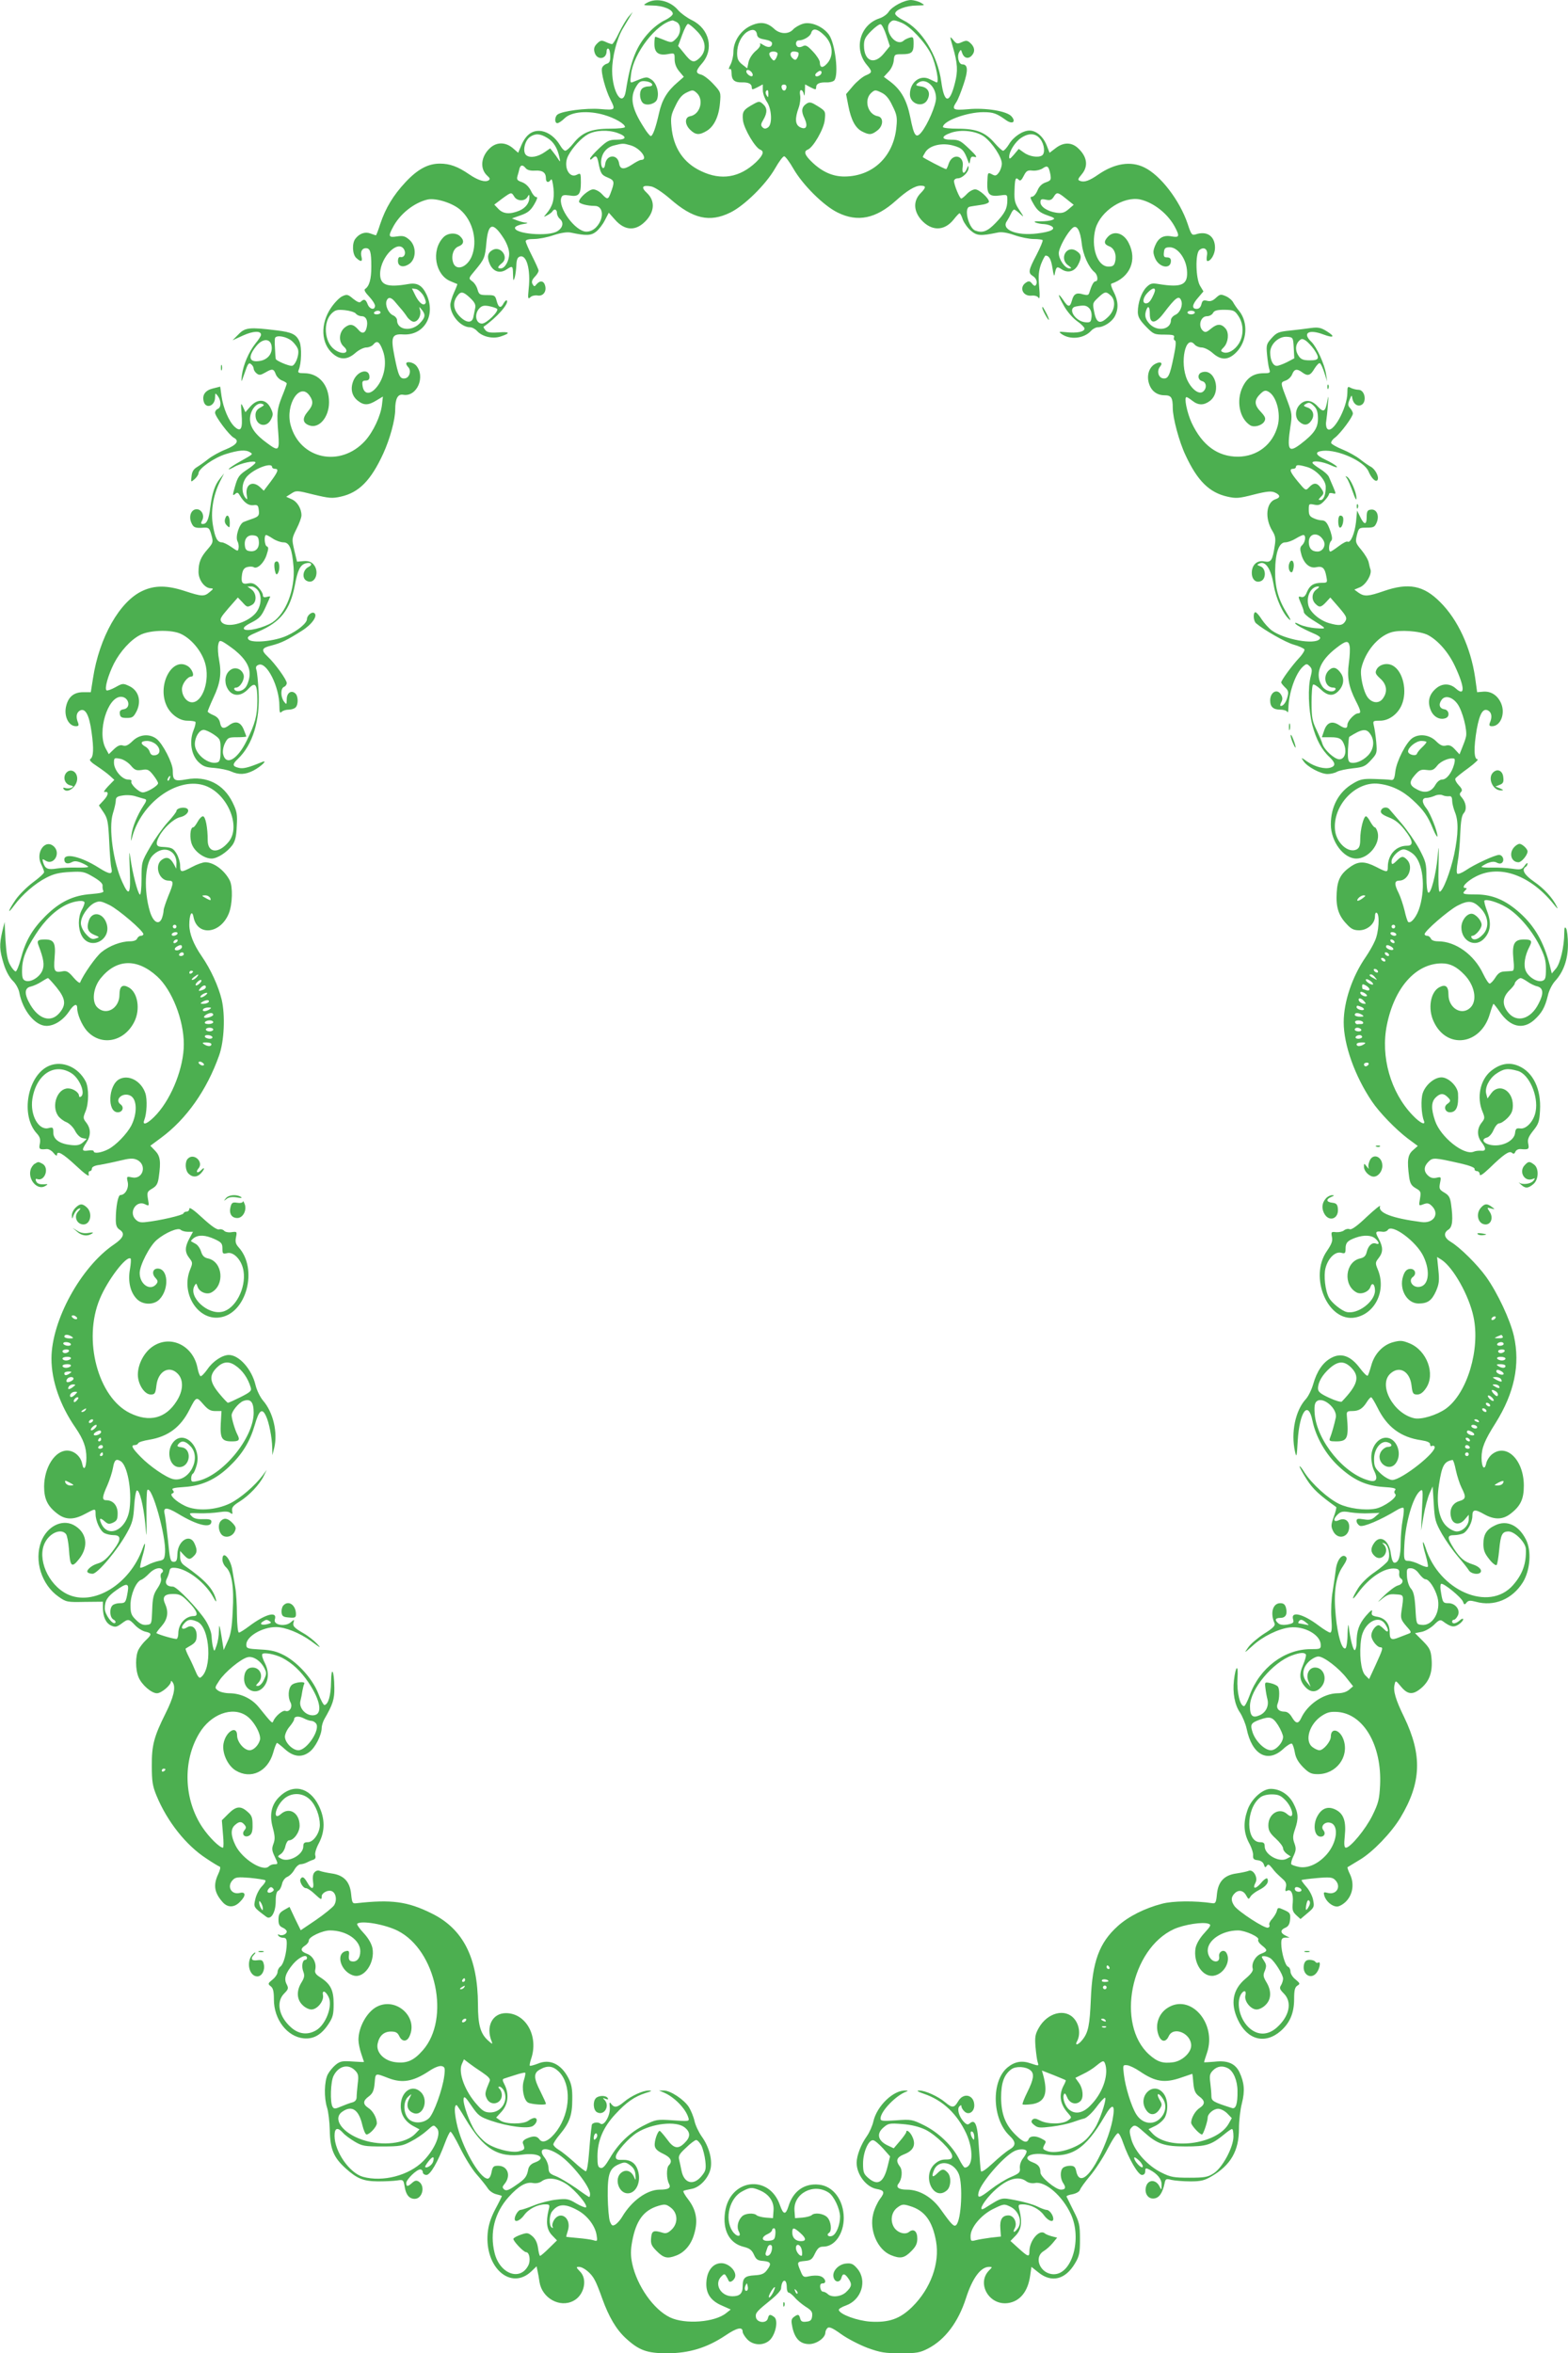
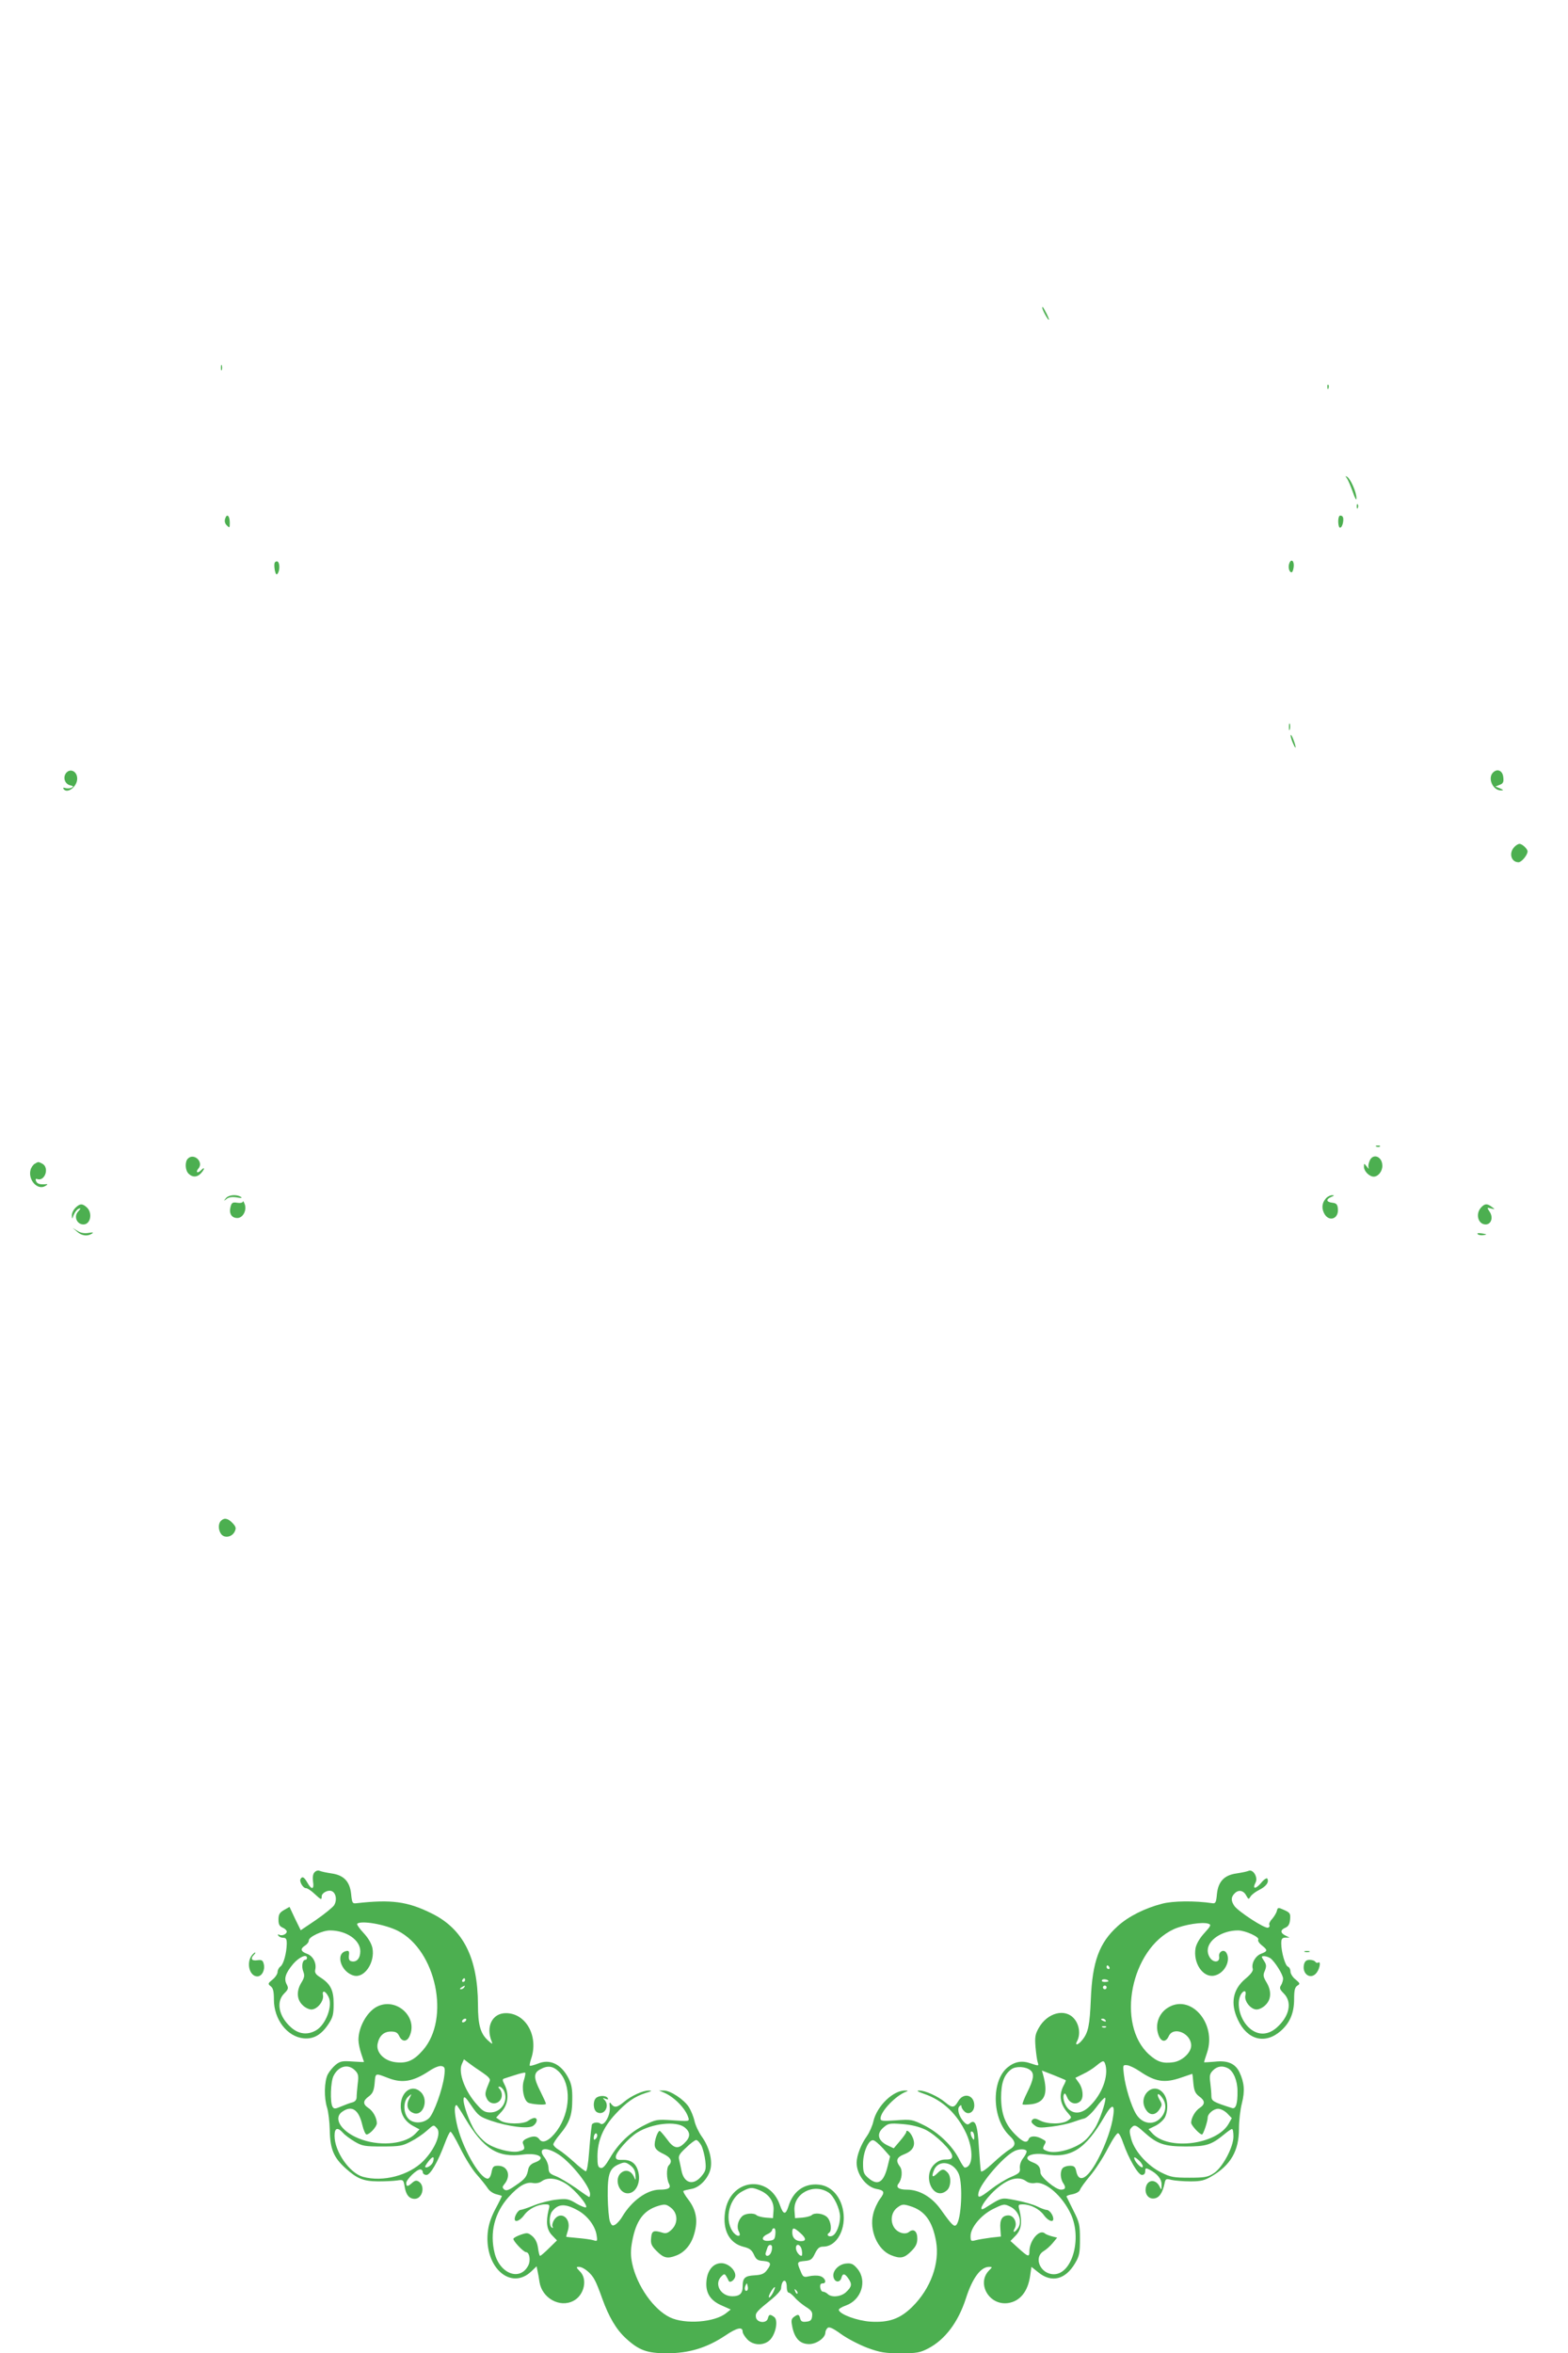
<svg xmlns="http://www.w3.org/2000/svg" version="1.0" width="853pt" height="1280pt" viewBox="0 0 853 1280" preserveAspectRatio="xMidYMid meet">
  <g transform="translate(0,1280) scale(0.1,-0.1)" fill="#4caf50" stroke="none">
-     <path d="M3520 12785 c-24 -14 -23 -14 28 -15 58 0 112 -22 112 -45 0 -8 -20 -24 -45 -36 -24 -11 -63 -41 -85 -66 -68 -73 -100 -154 -125 -315 -15 -99 -74 -14 -75 107 0 75 25 173 58 229 11 18 27 46 37 62 l17 29 -22 -25 c-12 -14 -35 -53 -52 -87 -16 -35 -34 -63 -38 -63 -5 0 -21 5 -35 12 -22 10 -29 9 -47 -9 -15 -15 -19 -28 -14 -46 11 -46 66 -42 66 5 0 10 5 16 10 13 6 -3 10 -22 10 -42 0 -26 -5 -36 -20 -40 -10 -3 -22 -13 -25 -23 -7 -22 19 -119 46 -172 29 -57 27 -58 -57 -51 -76 6 -206 -11 -231 -30 -16 -12 -17 -47 -1 -47 7 0 25 12 40 27 37 36 128 43 214 18 59 -17 114 -49 114 -66 0 -5 -37 -9 -82 -9 -101 0 -151 -20 -198 -79 -18 -23 -38 -41 -45 -41 -6 0 -18 12 -27 28 -26 44 -63 72 -101 79 -48 7 -83 -16 -109 -73 l-19 -45 -30 26 c-40 33 -87 33 -123 0 -50 -46 -57 -113 -15 -151 15 -13 16 -19 7 -25 -19 -12 -58 0 -106 33 -61 42 -105 58 -159 58 -65 0 -122 -31 -188 -102 -66 -71 -107 -139 -136 -225 -11 -35 -22 -63 -24 -63 -2 0 -16 5 -30 10 -29 11 -60 0 -82 -29 -19 -25 -16 -85 5 -104 25 -23 35 -21 29 4 -8 29 2 49 23 49 24 0 30 -19 30 -101 0 -68 -11 -106 -34 -121 -7 -5 1 -19 22 -41 17 -18 32 -41 32 -50 0 -26 -29 -20 -40 8 -10 27 -20 31 -37 14 -7 -7 -19 -2 -42 16 -28 24 -34 25 -58 14 -16 -7 -43 -35 -62 -63 -60 -88 -55 -196 11 -251 40 -34 79 -32 121 5 19 17 46 30 60 30 13 0 30 7 37 15 21 26 35 17 53 -33 26 -70 5 -163 -47 -212 -32 -29 -59 -19 -64 24 -3 21 1 26 17 26 14 0 21 6 21 19 0 48 -60 37 -85 -14 -21 -45 -13 -88 22 -115 33 -26 57 -25 101 2 l35 21 -5 -45 c-7 -60 -47 -146 -92 -196 -134 -147 -355 -100 -405 86 -30 111 50 236 103 160 22 -31 20 -52 -10 -87 -31 -37 -28 -62 9 -75 53 -19 107 45 107 126 0 94 -55 158 -136 158 -31 0 -35 3 -29 18 15 34 17 122 5 152 -17 41 -41 53 -125 63 -147 18 -171 16 -207 -21 l-33 -33 57 26 c55 25 98 27 98 4 0 -6 -13 -27 -30 -47 -37 -47 -66 -115 -74 -172 -3 -25 -3 -38 0 -30 3 8 12 34 21 58 12 35 18 41 29 31 8 -6 14 -17 14 -24 0 -7 7 -19 16 -26 14 -11 21 -10 46 4 39 23 47 22 58 -8 5 -14 21 -30 35 -35 14 -5 25 -13 25 -16 0 -4 -11 -35 -25 -69 -28 -71 -30 -88 -21 -202 7 -96 2 -100 -60 -54 -65 47 -94 87 -94 132 0 47 37 93 66 82 14 -5 12 -8 -10 -20 -18 -10 -26 -22 -26 -41 0 -57 59 -73 84 -24 13 26 13 33 -2 63 -24 49 -70 52 -109 9 l-28 -32 -13 29 c-12 25 -12 22 -8 -37 7 -83 -3 -103 -38 -71 -31 29 -62 102 -71 167 l-7 51 -40 -10 c-41 -10 -59 -35 -50 -70 11 -44 62 -26 62 22 1 25 1 25 15 7 19 -26 19 -62 0 -70 -8 -3 -15 -12 -15 -21 0 -20 77 -123 102 -136 32 -17 16 -39 -45 -64 -31 -12 -74 -36 -93 -51 -20 -16 -48 -36 -63 -45 -18 -11 -27 -25 -29 -50 -4 -33 -4 -33 17 -15 12 11 21 25 21 32 0 25 84 84 148 104 70 22 109 25 132 10 17 -11 19 -9 -52 -49 -32 -18 -60 -36 -63 -42 -4 -5 9 0 27 10 36 22 118 39 118 25 0 -5 -22 -23 -48 -40 -41 -27 -49 -39 -63 -88 -14 -49 -15 -55 -1 -44 12 11 17 10 26 -6 23 -39 47 -57 74 -54 24 3 27 -1 30 -28 3 -27 -1 -33 -30 -44 -18 -6 -42 -15 -52 -19 -24 -9 -47 -81 -34 -105 5 -9 8 -26 6 -37 -3 -19 -4 -19 -40 6 -20 14 -43 25 -51 25 -24 0 -37 24 -48 89 -14 75 0 163 35 236 l25 50 -23 -29 c-27 -33 -42 -78 -52 -156 -8 -65 -19 -90 -40 -90 -12 0 -12 4 -4 20 14 26 -3 60 -30 60 -29 0 -44 -36 -30 -71 12 -29 21 -33 72 -29 24 1 28 -4 38 -40 11 -39 9 -43 -20 -77 -38 -43 -50 -72 -50 -124 0 -44 34 -89 67 -89 15 -1 15 -3 -6 -20 -30 -26 -43 -25 -135 5 -97 32 -165 32 -231 1 -124 -57 -235 -253 -269 -475 l-12 -76 -41 0 c-49 0 -79 -23 -92 -71 -16 -56 11 -114 52 -114 14 0 17 4 12 18 -13 31 -10 54 8 66 30 18 52 -20 65 -115 13 -92 11 -137 -7 -148 -7 -5 6 -19 36 -38 27 -18 58 -41 71 -53 l24 -22 -34 -35 c-18 -19 -27 -33 -19 -31 24 5 22 -16 -5 -45 l-26 -28 25 -37 c22 -33 26 -51 31 -157 3 -66 8 -132 12 -147 9 -37 -9 -36 -70 3 -95 60 -186 81 -186 44 0 -21 17 -27 40 -15 14 8 29 7 55 -4 19 -8 35 -18 35 -21 0 -3 -28 -5 -62 -4 -35 1 -83 -1 -108 -5 -50 -8 -64 -2 -75 32 -6 22 -5 22 14 10 43 -26 82 39 46 76 -47 47 -104 -29 -71 -95 9 -18 16 -37 16 -43 0 -6 -27 -31 -60 -55 -32 -24 -75 -66 -95 -95 -42 -61 -48 -86 -7 -30 43 58 113 119 174 150 40 21 71 28 128 31 69 4 79 2 128 -27 36 -21 52 -37 50 -48 -1 -9 1 -22 4 -28 5 -8 -16 -13 -66 -17 -98 -7 -171 -42 -250 -121 -71 -71 -108 -135 -133 -232 -10 -38 -23 -69 -28 -68 -6 1 -19 16 -29 34 -15 25 -21 60 -26 134 l-5 101 -13 -53 c-16 -72 -15 -99 8 -174 12 -40 31 -74 49 -92 17 -16 32 -44 36 -64 18 -98 86 -182 148 -182 43 0 91 31 123 79 25 38 44 46 44 18 0 -34 25 -91 51 -122 76 -87 203 -64 259 46 35 68 20 162 -31 189 -33 18 -49 5 -49 -40 0 -75 -73 -117 -121 -69 -31 31 -22 107 18 157 86 107 198 111 308 11 81 -74 145 -237 145 -369 0 -124 -63 -286 -146 -379 -46 -51 -83 -69 -69 -33 14 36 17 111 6 145 -22 67 -91 104 -142 77 -60 -32 -67 -180 -8 -180 26 0 36 28 15 43 -36 26 13 69 54 47 36 -19 38 -96 4 -163 -24 -45 -84 -107 -125 -128 -39 -20 -79 -25 -79 -11 0 5 -14 7 -30 4 -35 -5 -37 2 -10 43 25 38 25 75 0 108 -18 23 -19 27 -5 61 19 45 19 129 1 164 -40 77 -125 114 -196 86 -120 -48 -162 -272 -68 -371 15 -17 19 -30 15 -53 -7 -31 -2 -34 37 -30 11 1 28 -9 38 -22 9 -12 18 -17 18 -10 0 26 31 9 103 -58 48 -45 73 -63 70 -50 -3 11 0 20 6 20 6 0 11 6 11 14 0 9 16 17 43 20 23 4 72 14 109 23 53 13 72 14 92 5 58 -26 35 -110 -27 -96 -28 6 -29 5 -22 -26 7 -33 -14 -70 -40 -70 -13 0 -25 -65 -25 -134 0 -30 5 -44 20 -54 32 -20 23 -45 -30 -81 -180 -122 -340 -414 -340 -621 0 -120 47 -255 131 -376 43 -63 59 -107 59 -163 0 -56 -15 -76 -23 -32 -8 40 -44 71 -82 71 -66 0 -124 -91 -125 -195 0 -69 19 -108 73 -149 43 -33 88 -34 149 -1 58 31 58 31 58 0 0 -38 25 -92 48 -104 12 -6 34 -11 51 -11 40 0 41 -24 2 -76 -35 -49 -59 -70 -91 -79 -31 -9 -61 -35 -54 -46 3 -5 15 -9 28 -9 27 0 138 132 188 225 28 50 34 74 38 143 3 45 9 83 15 85 14 3 35 -79 45 -178 8 -90 8 -90 7 42 -1 72 1 135 5 139 25 24 102 -252 96 -340 -3 -37 -6 -41 -33 -46 -16 -3 -45 -13 -63 -23 -19 -10 -36 -16 -39 -14 -2 3 3 29 11 58 19 63 20 99 2 47 -70 -197 -269 -317 -410 -249 -104 51 -166 194 -121 281 27 53 88 78 114 46 6 -7 13 -43 16 -80 6 -99 15 -107 56 -55 54 69 41 147 -32 185 -64 32 -143 -9 -175 -91 -39 -104 2 -235 95 -300 41 -29 47 -30 142 -28 l99 1 0 -33 c0 -49 16 -84 45 -97 22 -10 30 -8 55 10 37 28 41 28 75 -8 15 -16 41 -32 56 -35 36 -8 36 -15 3 -46 -14 -13 -32 -36 -40 -51 -18 -34 -18 -109 0 -151 17 -41 70 -87 100 -87 24 0 76 44 76 64 0 6 5 3 11 -7 16 -27 3 -80 -40 -166 -63 -126 -76 -174 -75 -286 0 -84 4 -110 26 -163 58 -140 160 -269 271 -341 34 -23 66 -42 72 -44 6 -2 3 -18 -8 -41 -28 -60 -21 -102 26 -154 27 -29 62 -28 92 3 34 33 33 57 0 49 -47 -12 -73 36 -38 71 14 15 29 16 92 11 41 -4 79 -10 84 -13 5 -3 -3 -18 -18 -33 -15 -15 -31 -47 -36 -70 -10 -44 -11 -43 60 -96 25 -19 51 24 51 85 0 35 5 53 14 57 8 3 16 19 20 35 3 17 15 34 28 40 13 5 31 23 40 40 9 16 24 29 33 29 8 0 23 4 33 9 9 5 25 12 35 15 13 4 16 12 12 25 -3 11 5 38 20 66 34 65 34 133 -1 204 -51 102 -142 121 -216 46 -42 -42 -53 -97 -34 -166 12 -45 13 -62 4 -87 -10 -26 -9 -37 5 -67 21 -44 21 -45 -1 -45 -10 0 -23 -5 -30 -12 -31 -31 -145 41 -181 115 -26 53 -27 89 -3 110 23 21 36 21 52 2 10 -12 10 -18 0 -30 -19 -23 3 -44 28 -28 12 8 17 24 16 58 0 39 -5 52 -28 71 -37 33 -62 30 -103 -11 l-36 -36 6 -74 c4 -41 4 -75 0 -75 -18 0 -76 57 -112 111 -101 151 -108 360 -17 511 62 104 179 148 256 96 41 -27 83 -103 74 -133 -9 -30 -35 -55 -56 -55 -30 0 -68 45 -68 80 0 59 -62 23 -74 -44 -9 -50 22 -119 66 -146 83 -50 174 -7 204 96 8 30 18 54 21 54 3 0 23 -16 44 -35 47 -42 92 -46 134 -13 31 24 64 90 65 128 0 14 7 36 15 50 45 78 55 107 54 170 -1 96 -17 123 -18 30 -1 -72 -15 -121 -36 -124 -5 0 -20 27 -33 62 -30 77 -108 166 -183 207 -42 22 -70 30 -131 33 -73 4 -78 6 -78 27 0 44 87 95 161 95 51 0 128 -31 191 -76 52 -39 58 -41 33 -15 -16 17 -50 44 -75 58 -52 30 -60 40 -52 62 4 13 1 12 -16 -3 -30 -26 -96 -15 -87 15 16 48 -51 31 -142 -38 -24 -18 -48 -33 -53 -33 -6 0 -10 40 -11 98 0 53 -4 120 -9 147 -5 28 -12 70 -16 95 -10 64 -54 111 -54 57 0 -13 9 -32 19 -41 32 -29 45 -107 37 -239 -4 -91 -11 -130 -28 -165 l-21 -47 -12 75 c-11 67 -13 70 -14 29 0 -25 -6 -61 -13 -80 -12 -34 -12 -34 -19 -9 -4 14 -7 41 -8 61 -1 21 -14 55 -32 84 -40 63 -157 185 -178 185 -33 0 -46 17 -34 42 7 13 13 32 15 43 3 16 10 19 33 17 67 -7 162 -81 205 -159 14 -26 19 -30 15 -13 -15 58 -59 106 -169 183 -19 13 -26 27 -26 49 l0 32 20 -22 c25 -26 33 -27 54 -6 19 18 20 34 4 69 -25 56 -91 15 -93 -58 -1 -34 -5 -42 -20 -42 -18 0 -21 12 -31 117 -7 65 -15 129 -18 142 -10 39 10 40 72 3 105 -64 182 -82 182 -43 0 11 -11 14 -45 13 -31 -1 -50 3 -62 16 -17 18 -16 18 42 16 33 -1 81 2 107 6 32 5 52 4 61 -4 12 -9 13 -7 10 11 -3 18 5 29 41 51 52 33 108 92 131 139 l16 33 -22 -30 c-43 -57 -121 -124 -177 -152 -79 -38 -182 -44 -245 -14 -52 25 -89 62 -69 68 9 4 10 9 2 18 -8 10 5 13 63 17 94 6 169 40 242 109 73 69 114 136 141 228 23 81 40 95 61 49 16 -32 33 -117 34 -172 l1 -41 10 40 c20 84 -6 194 -61 257 -16 19 -34 56 -41 85 -20 85 -89 163 -145 163 -35 0 -87 -34 -116 -77 -17 -24 -34 -41 -38 -38 -5 2 -12 22 -16 42 -22 123 -146 185 -243 120 -47 -31 -82 -96 -82 -154 0 -52 36 -108 70 -108 22 0 26 5 31 49 9 79 71 112 117 63 32 -34 29 -92 -7 -148 -59 -94 -148 -117 -254 -65 -174 85 -257 399 -164 621 41 100 143 235 167 220 4 -2 2 -29 -3 -59 -12 -66 2 -126 38 -162 33 -33 93 -33 123 -1 54 57 47 167 -10 167 -26 0 -34 -27 -13 -50 15 -16 15 -22 5 -35 -33 -39 -90 -1 -90 61 0 42 54 147 93 180 46 39 116 69 130 55 6 -6 24 -11 39 -11 l28 0 -20 -37 c-25 -47 -25 -74 0 -106 18 -23 19 -27 5 -61 -53 -127 39 -278 159 -262 146 18 213 264 103 383 -15 17 -18 30 -13 54 6 30 5 31 -24 27 -17 -3 -35 1 -41 8 -5 6 -18 10 -27 7 -12 -3 -42 18 -90 62 -45 42 -72 61 -72 51 0 -9 -6 -16 -14 -16 -8 0 -16 -4 -18 -10 -3 -10 -129 -39 -203 -47 -32 -4 -44 0 -59 16 -37 40 8 106 55 80 20 -10 21 -9 14 29 -6 37 -4 41 23 57 24 14 31 27 36 63 12 85 8 114 -20 143 l-26 27 58 43 c138 102 249 259 316 448 28 78 34 218 14 304 -17 71 -59 164 -108 235 -45 65 -68 123 -68 172 0 58 15 84 23 41 21 -105 147 -91 192 21 20 50 22 145 5 179 -29 56 -87 99 -133 99 -13 0 -45 -11 -71 -25 -61 -32 -66 -32 -66 8 0 17 -9 47 -20 65 -19 30 -26 33 -84 36 -27 2 -30 19 -11 55 23 46 80 98 114 106 39 8 60 41 32 50 -21 6 -51 -3 -51 -16 0 -5 -21 -33 -48 -62 -26 -29 -69 -89 -95 -134 -47 -81 -47 -83 -47 -173 0 -50 -4 -89 -9 -86 -12 8 -40 116 -51 196 -7 52 -8 40 -4 -57 6 -140 -3 -154 -41 -70 -49 107 -75 294 -51 372 9 28 16 60 16 71 0 17 8 23 37 27 21 4 54 2 73 -5 19 -6 41 -12 48 -14 11 -3 9 -12 -8 -37 -33 -51 -60 -115 -65 -160 -4 -36 -3 -38 4 -11 49 185 240 325 386 284 128 -36 211 -224 138 -310 -54 -65 -113 -60 -113 9 0 70 -12 131 -26 131 -7 0 -20 -13 -29 -30 -9 -16 -19 -30 -24 -30 -17 0 -21 -61 -6 -95 16 -39 67 -75 106 -75 31 0 84 34 113 73 15 21 22 47 24 103 4 65 1 81 -23 130 -49 99 -140 145 -250 125 -67 -12 -75 -7 -75 48 0 40 -54 145 -88 172 -39 30 -94 25 -131 -12 -23 -22 -36 -29 -52 -24 -15 5 -29 -1 -49 -20 l-28 -27 -18 33 c-46 89 11 279 84 279 44 0 57 -62 14 -68 -17 -3 -22 -9 -20 -25 2 -18 10 -22 38 -22 31 0 37 5 54 38 26 55 10 111 -40 135 -34 16 -37 16 -76 -6 -22 -12 -44 -20 -48 -17 -13 8 8 82 40 146 34 66 91 129 142 155 49 26 158 30 213 10 60 -23 121 -94 141 -163 27 -92 -13 -213 -71 -213 -29 0 -55 34 -55 72 0 28 30 68 51 68 21 0 4 45 -23 59 -82 46 -161 -101 -114 -212 20 -49 70 -87 115 -87 21 0 40 -3 44 -6 3 -4 -1 -24 -10 -46 -24 -60 -13 -132 25 -171 26 -25 40 -31 89 -34 32 -3 72 -11 90 -19 42 -19 77 -18 122 5 42 22 82 61 46 46 -75 -31 -103 -38 -128 -31 -33 8 -34 19 -3 48 81 77 121 208 113 366 -3 53 -8 107 -12 118 -5 15 -2 23 12 28 44 18 113 -119 113 -224 0 -34 3 -41 12 -32 7 7 24 12 38 12 14 0 31 5 38 12 16 16 15 63 -2 77 -22 19 -46 2 -46 -33 -1 -29 -1 -30 -15 -12 -19 26 -19 72 0 80 8 3 15 12 15 21 0 18 -65 108 -104 144 -37 35 -33 47 21 60 54 14 86 30 165 80 56 35 89 83 67 97 -13 8 -39 -14 -39 -33 0 -22 -49 -63 -108 -90 -66 -31 -191 -43 -210 -21 -10 13 -2 19 52 42 122 52 174 118 200 252 15 82 29 110 56 119 31 10 46 -5 18 -19 -30 -15 -37 -61 -10 -75 45 -24 74 48 37 90 -13 14 -29 19 -54 17 l-35 -3 -15 62 c-14 62 -14 63 12 116 15 29 27 62 27 74 0 37 -23 75 -54 88 l-29 13 27 17 c27 18 31 18 122 -5 84 -20 101 -22 149 -11 98 22 163 88 230 234 37 81 65 185 65 239 0 59 14 86 43 81 75 -14 124 99 70 160 -16 17 -53 24 -53 9 0 -4 5 -13 11 -19 18 -18 7 -58 -18 -61 -28 -4 -36 14 -57 120 -21 105 -14 123 47 119 114 -7 179 103 128 216 -24 51 -51 67 -100 58 -117 -20 -155 -6 -153 60 4 91 100 185 131 127 11 -21 0 -44 -20 -40 -9 2 -14 -6 -14 -22 0 -32 33 -38 66 -12 35 30 33 96 -4 128 -23 20 -35 23 -68 18 -44 -7 -48 0 -23 47 38 75 117 137 191 154 45 9 135 -19 177 -56 69 -60 96 -171 62 -254 -27 -63 -89 -81 -102 -29 -10 37 4 74 31 84 29 11 32 32 9 54 -22 23 -70 20 -93 -6 -67 -71 -43 -205 41 -238 18 -8 34 -14 36 -15 1 -1 -7 -22 -18 -46 -11 -24 -20 -55 -20 -67 0 -57 57 -122 107 -122 11 0 28 -9 38 -20 28 -31 85 -45 129 -30 55 18 51 27 -12 22 -45 -3 -61 0 -71 12 -8 9 -12 18 -10 19 70 48 141 128 126 143 -3 3 -10 -4 -17 -15 -15 -30 -28 -26 -38 12 -8 30 -11 32 -52 32 -40 0 -44 3 -52 30 -4 16 -17 37 -29 45 -21 16 -21 16 16 60 50 60 54 69 61 149 10 110 36 116 96 22 17 -28 28 -59 28 -81 0 -39 -23 -80 -46 -80 -20 0 -18 9 7 29 39 31 -6 95 -50 72 -28 -15 -33 -38 -17 -76 18 -42 55 -55 91 -31 34 22 35 21 36 -26 1 -37 2 -39 9 -18 4 14 8 44 9 66 1 30 6 44 18 48 37 15 61 -69 49 -176 -5 -51 -4 -57 9 -45 7 8 25 12 38 10 30 -6 51 19 43 52 -7 28 -27 32 -47 9 -11 -14 -13 -14 -22 1 -6 12 -3 23 12 39 12 12 21 27 21 34 0 6 -16 41 -35 79 -19 37 -35 74 -35 81 0 8 16 12 45 12 25 0 73 9 107 21 40 13 73 18 93 14 84 -18 110 -17 138 5 15 12 37 40 48 63 l21 40 32 -36 c56 -65 119 -66 175 -2 43 50 43 105 1 145 -35 32 -26 45 23 36 19 -4 60 -31 102 -67 125 -110 216 -130 328 -75 76 37 193 152 243 239 21 37 43 67 50 67 6 0 29 -30 50 -67 51 -89 165 -202 241 -239 109 -54 208 -33 316 64 61 55 105 82 135 82 31 0 31 -9 1 -40 -41 -41 -40 -96 2 -145 56 -63 126 -63 177 1 15 19 29 34 32 34 4 0 12 -16 18 -35 7 -18 27 -46 44 -60 33 -28 53 -29 145 -10 21 5 52 0 92 -14 34 -12 81 -21 104 -21 24 0 46 -3 49 -6 3 -3 -12 -39 -33 -80 -45 -85 -47 -99 -19 -116 20 -13 26 -38 13 -51 -3 -4 -12 1 -19 11 -10 13 -17 15 -31 6 -41 -25 -20 -77 29 -72 17 2 33 -3 38 -12 6 -10 8 12 3 62 -5 61 -2 87 11 123 10 25 21 45 24 45 20 -1 30 -20 38 -70 4 -30 9 -46 11 -35 9 46 12 48 39 30 34 -22 70 -12 89 25 21 40 19 57 -9 75 -54 35 -96 -43 -44 -79 18 -13 19 -16 6 -16 -24 0 -58 48 -58 83 0 29 46 113 76 138 22 18 41 -14 49 -86 6 -59 37 -128 69 -155 18 -14 22 -50 6 -50 -10 0 -21 -20 -34 -62 -4 -14 -11 -15 -34 -9 -36 11 -51 3 -61 -35 -10 -37 -21 -36 -48 6 -33 47 -28 24 7 -37 16 -28 47 -64 70 -80 22 -15 40 -34 40 -40 0 -18 -43 -26 -98 -20 -42 4 -44 4 -28 -9 47 -34 123 -26 162 17 9 10 26 19 36 19 32 0 77 29 93 60 21 40 19 83 -6 132 -12 23 -18 43 -13 45 102 34 142 129 94 222 -27 54 -80 69 -113 33 -24 -26 -21 -41 8 -52 27 -10 41 -47 31 -85 -5 -20 -13 -25 -36 -25 -61 0 -97 108 -70 207 28 96 152 177 243 158 74 -17 153 -79 191 -154 24 -46 21 -54 -19 -47 -45 9 -73 -7 -91 -50 -12 -30 -12 -39 0 -69 22 -51 86 -62 86 -14 0 13 -7 19 -21 19 -16 0 -20 5 -17 28 2 22 8 27 32 27 42 0 87 -59 93 -122 8 -82 -25 -99 -154 -78 -36 6 -45 4 -67 -18 -26 -27 -46 -83 -46 -134 0 -25 10 -44 43 -78 42 -43 46 -45 101 -45 46 0 57 -3 53 -14 -3 -8 -1 -16 5 -18 7 -3 5 -32 -7 -88 -21 -104 -30 -122 -58 -118 -26 4 -35 41 -16 64 18 22 1 30 -28 14 -33 -19 -46 -64 -32 -107 13 -41 44 -63 85 -63 36 0 44 -13 44 -69 0 -54 35 -185 70 -258 64 -138 129 -202 226 -224 48 -11 64 -10 145 11 71 18 96 20 115 11 29 -13 31 -27 4 -36 -52 -16 -61 -103 -18 -173 16 -26 19 -42 13 -79 -12 -81 -20 -93 -55 -87 -41 9 -70 -18 -70 -62 0 -38 25 -58 53 -43 26 15 23 68 -5 78 -22 9 -22 9 -4 17 32 13 61 -33 75 -117 12 -74 51 -160 86 -189 10 -8 3 7 -14 34 -47 76 -65 140 -64 231 1 99 21 155 55 155 13 0 38 9 56 20 18 11 37 20 42 20 16 0 12 -37 -5 -54 -14 -13 -14 -22 -4 -57 15 -47 46 -72 80 -64 33 7 46 -4 54 -48 7 -36 7 -37 -25 -37 -43 0 -65 -14 -80 -50 -9 -23 -18 -30 -31 -27 -17 5 -18 3 -3 -32 9 -20 17 -42 17 -50 0 -7 19 -25 43 -40 85 -53 85 -52 24 -48 -31 2 -70 11 -89 20 -24 12 -30 13 -22 3 7 -8 41 -26 76 -42 52 -22 63 -30 54 -40 -27 -32 -190 -3 -259 46 -17 12 -42 40 -56 61 -13 21 -29 39 -34 39 -14 0 -12 -47 3 -60 42 -36 159 -103 204 -116 29 -8 55 -20 59 -26 3 -5 -9 -26 -28 -46 -39 -42 -98 -122 -98 -134 0 -4 10 -16 21 -27 17 -15 20 -26 14 -48 -7 -31 -23 -53 -37 -53 -5 0 -4 9 2 20 8 14 8 26 0 40 -20 37 -60 17 -60 -30 0 -35 17 -50 56 -50 18 0 35 -6 37 -12 3 -7 6 1 6 19 2 86 39 190 79 227 19 17 22 17 37 2 13 -13 14 -22 6 -53 -17 -60 -13 -182 8 -266 21 -79 51 -136 95 -176 31 -30 33 -47 5 -56 -31 -10 -83 3 -125 31 -37 26 -38 26 -22 3 20 -30 93 -69 130 -69 16 0 39 5 51 12 12 7 51 15 87 19 57 6 68 11 98 44 33 36 34 39 29 99 -3 33 -9 73 -13 89 -6 26 -5 27 34 27 48 0 97 36 118 87 31 74 7 181 -48 212 -31 18 -74 8 -89 -20 -9 -18 -7 -25 20 -50 35 -31 41 -71 15 -107 -20 -30 -58 -28 -83 4 -24 31 -44 122 -35 160 21 89 89 171 160 194 48 16 159 8 202 -14 55 -29 112 -94 147 -169 54 -115 56 -168 5 -122 -32 29 -74 29 -107 1 -39 -33 -49 -73 -29 -120 15 -36 50 -54 81 -42 24 9 18 44 -7 48 -27 4 -34 26 -15 52 19 26 59 15 86 -23 27 -37 55 -145 46 -179 -3 -14 -13 -41 -21 -60 l-14 -35 -25 27 c-18 20 -31 25 -48 21 -18 -5 -32 1 -55 24 -35 35 -92 42 -129 16 -34 -24 -85 -125 -92 -180 -5 -43 -9 -50 -26 -47 -11 2 -51 4 -90 5 -60 2 -77 -2 -115 -25 -77 -45 -120 -125 -120 -222 0 -93 69 -186 139 -186 65 0 130 78 116 141 -4 16 -11 29 -16 29 -4 0 -15 14 -24 30 -9 17 -19 30 -24 30 -13 0 -31 -73 -31 -123 0 -36 -5 -49 -19 -57 -45 -23 -110 34 -118 103 -15 134 111 269 237 254 69 -8 130 -37 185 -88 59 -54 83 -88 111 -158 13 -31 24 -48 24 -39 0 26 -38 123 -60 151 -26 32 -26 57 0 57 10 0 30 5 44 11 14 7 33 8 43 4 10 -5 26 -7 36 -6 12 2 17 -5 17 -24 0 -14 7 -42 15 -62 20 -48 19 -119 -4 -230 -20 -94 -62 -203 -79 -203 -6 0 -8 57 -6 138 2 118 1 125 -5 52 -9 -97 -37 -204 -51 -195 -6 4 -10 42 -10 85 0 73 -3 84 -40 154 -23 41 -66 103 -96 138 -30 35 -59 69 -65 76 -14 17 -43 11 -47 -10 -2 -11 11 -21 44 -34 32 -12 58 -32 85 -67 46 -58 51 -87 14 -87 -61 0 -105 -49 -105 -116 0 -30 -4 -30 -64 1 -61 31 -94 31 -136 3 -55 -38 -74 -71 -78 -142 -5 -78 9 -125 53 -171 25 -28 40 -35 69 -35 45 0 86 36 86 75 0 15 4 24 10 20 17 -10 11 -107 -10 -152 -10 -24 -33 -63 -50 -88 -74 -107 -120 -244 -120 -356 0 -121 60 -291 153 -429 40 -60 130 -153 196 -203 l54 -40 -26 -23 c-29 -25 -33 -56 -21 -146 5 -35 12 -47 36 -61 28 -16 29 -20 23 -57 -7 -40 -7 -40 19 -30 21 8 30 6 46 -10 43 -43 9 -96 -57 -87 -162 21 -238 51 -225 86 3 9 -29 -17 -72 -57 -51 -49 -83 -72 -93 -68 -9 4 -22 1 -31 -6 -8 -7 -27 -11 -43 -10 -27 3 -28 2 -23 -26 5 -22 -2 -39 -27 -76 -100 -142 5 -390 154 -362 110 21 170 149 122 262 -14 34 -13 38 5 61 25 32 25 59 0 106 -21 38 -18 42 24 37 10 -1 22 4 26 10 22 36 156 -63 194 -144 41 -86 27 -166 -29 -166 -34 0 -53 37 -29 54 24 18 11 48 -18 44 -16 -2 -27 -14 -35 -40 -23 -70 21 -148 84 -148 50 0 72 16 95 67 17 39 19 58 13 116 l-7 70 24 -15 c64 -42 150 -195 174 -310 38 -176 -34 -416 -150 -500 -49 -35 -134 -61 -173 -52 -113 26 -196 180 -130 242 49 46 107 14 116 -64 5 -44 9 -49 31 -49 17 0 32 11 48 35 52 76 5 204 -89 243 -39 16 -51 17 -89 7 -57 -15 -103 -64 -120 -127 -7 -26 -16 -51 -19 -55 -4 -5 -23 14 -44 42 -49 65 -101 84 -155 54 -45 -24 -78 -72 -98 -143 -9 -31 -27 -67 -40 -81 -57 -62 -82 -182 -59 -285 8 -36 10 -30 15 60 10 158 57 221 80 108 18 -89 73 -185 144 -250 79 -73 148 -105 243 -111 55 -3 71 -8 63 -17 -6 -7 -6 -15 1 -22 15 -15 -61 -70 -108 -79 -58 -11 -146 1 -198 26 -60 29 -147 108 -187 169 -15 25 -28 40 -28 35 0 -6 18 -38 39 -71 33 -52 69 -85 160 -150 3 -2 -3 -26 -13 -53 -15 -42 -16 -53 -4 -77 25 -52 88 -36 88 23 0 33 -25 49 -55 36 -32 -15 -35 6 -5 33 16 14 28 16 67 9 26 -4 73 -7 103 -5 l55 2 -24 -21 c-18 -16 -31 -19 -62 -14 -32 5 -39 4 -39 -9 0 -9 8 -21 18 -26 17 -9 112 31 199 84 17 11 35 17 38 13 4 -3 2 -32 -4 -64 -6 -32 -11 -89 -11 -126 0 -72 -11 -108 -34 -108 -8 0 -15 17 -19 45 -8 76 -58 110 -91 63 -21 -30 -20 -51 3 -72 38 -35 85 26 49 63 -11 10 -10 11 4 6 22 -9 33 -66 19 -94 -6 -11 -39 -39 -72 -62 -36 -24 -73 -60 -90 -87 -37 -59 -38 -77 -1 -26 63 86 147 140 204 132 17 -2 22 -9 20 -25 -2 -12 2 -24 8 -28 19 -11 10 -33 -16 -39 -14 -4 -49 -30 -77 -58 -33 -32 -38 -39 -14 -19 32 27 46 32 80 29 46 -3 45 0 31 -94 -5 -36 -2 -45 26 -78 29 -32 30 -36 13 -42 -10 -4 -33 -13 -52 -20 -41 -17 -51 -12 -51 29 0 45 -24 75 -66 83 -30 5 -35 10 -30 28 3 14 -7 7 -34 -24 -37 -44 -50 -80 -50 -147 0 -17 -4 -34 -9 -38 -9 -5 -25 56 -34 130 -2 17 -5 -2 -6 -42 0 -39 -6 -75 -11 -78 -19 -12 -43 68 -53 174 -13 130 -1 215 39 272 20 30 24 43 16 51 -20 20 -49 -17 -55 -70 -3 -26 -11 -78 -17 -117 -7 -38 -10 -105 -7 -147 4 -56 2 -78 -7 -78 -6 0 -34 17 -62 38 -86 65 -154 81 -139 33 5 -17 0 -21 -30 -27 -22 -4 -41 -2 -50 6 -22 18 -18 30 10 30 29 0 40 19 31 55 -5 18 -13 25 -31 25 -41 0 -56 -54 -31 -110 5 -12 -10 -27 -57 -56 -35 -23 -74 -56 -87 -75 -23 -33 -22 -32 24 9 55 51 141 93 203 100 79 9 167 -40 168 -94 1 -23 -3 -24 -55 -24 -142 0 -277 -102 -331 -250 -12 -33 -26 -60 -31 -60 -22 0 -40 75 -36 149 6 81 -9 75 -19 -8 -8 -69 4 -134 33 -176 13 -20 30 -60 36 -88 29 -141 113 -188 198 -111 21 20 43 33 48 30 5 -3 12 -24 16 -47 5 -30 18 -53 45 -81 32 -32 45 -38 80 -38 100 0 171 93 141 185 -19 58 -70 72 -70 19 0 -26 -40 -74 -62 -74 -8 0 -24 7 -36 16 -48 33 -19 130 53 174 29 18 46 21 86 18 140 -14 237 -184 227 -398 -4 -77 -9 -98 -42 -165 -37 -75 -120 -175 -144 -175 -9 0 -11 17 -6 65 8 78 -6 119 -48 141 -40 21 -74 11 -98 -29 -30 -48 -21 -117 15 -117 21 0 28 19 14 36 -17 21 10 49 40 39 46 -14 35 -107 -21 -171 -45 -51 -101 -77 -149 -69 -21 4 -41 11 -44 15 -3 5 2 25 12 45 14 30 15 41 5 69 -10 27 -9 41 3 76 20 58 19 88 -8 140 -25 49 -73 80 -124 80 -45 0 -107 -56 -127 -117 -23 -67 -20 -122 9 -177 14 -25 24 -56 22 -69 -1 -17 4 -23 25 -25 17 -2 30 -11 34 -24 5 -16 8 -18 15 -7 8 11 13 9 29 -11 20 -26 23 -28 60 -62 16 -14 20 -26 15 -45 -4 -16 -2 -22 5 -18 23 14 37 -14 33 -63 -4 -40 -1 -50 19 -69 l23 -21 38 32 c36 30 38 35 31 70 -3 21 -20 54 -37 73 -16 18 -28 35 -26 37 2 2 40 7 85 11 68 6 83 4 97 -10 36 -35 9 -83 -39 -71 -23 6 -25 5 -19 -16 9 -30 42 -58 69 -58 12 0 35 13 50 29 36 38 44 95 21 145 -10 20 -16 38 -14 40 2 1 32 19 66 40 71 42 172 147 222 230 114 190 119 340 20 546 -47 96 -61 144 -52 178 5 23 6 23 35 -12 37 -45 66 -46 112 -6 43 38 60 86 54 157 -4 47 -10 59 -47 97 l-43 43 36 7 c20 4 49 21 67 38 26 26 34 30 48 20 43 -32 60 -35 86 -18 14 9 25 22 25 28 0 6 -8 4 -18 -5 -21 -19 -42 -22 -42 -7 0 6 4 10 10 10 5 0 14 9 20 21 17 30 -11 69 -50 69 -31 0 -32 3 -43 73 -2 15 -1 30 3 32 12 7 110 -73 119 -97 6 -17 9 -18 19 -5 10 12 20 13 50 5 100 -28 199 13 257 106 40 66 48 172 16 233 -39 77 -103 107 -166 77 -48 -22 -65 -50 -65 -102 0 -34 7 -52 32 -83 17 -22 35 -36 40 -31 4 4 10 41 14 82 8 84 16 100 51 100 34 0 93 -60 94 -96 3 -78 -18 -137 -70 -196 -130 -148 -403 -31 -476 205 -8 23 -14 35 -14 26 -1 -8 6 -39 15 -68 8 -29 14 -57 12 -62 -2 -5 -21 0 -43 11 -21 11 -50 20 -62 20 -25 0 -27 6 -23 85 5 118 46 263 85 295 16 13 17 7 11 -100 l-5 -115 14 82 c8 46 23 100 32 120 l17 38 6 -95 c5 -87 9 -100 45 -164 22 -38 61 -93 87 -123 26 -30 52 -63 58 -73 10 -19 49 -27 63 -14 13 13 -6 34 -41 45 -47 15 -68 33 -104 88 -36 58 -36 71 3 71 17 0 39 5 50 10 24 13 49 61 49 94 0 36 13 39 62 11 56 -32 102 -32 145 1 55 42 73 80 73 153 0 140 -94 233 -173 171 -14 -11 -29 -34 -32 -51 -9 -40 -25 -20 -25 32 0 53 16 94 77 190 101 162 134 316 99 472 -20 88 -89 235 -151 322 -48 67 -143 161 -192 190 -37 22 -42 49 -13 67 22 14 26 54 14 140 -5 35 -12 47 -36 61 -27 16 -30 21 -24 52 7 34 6 35 -19 29 -18 -4 -32 -1 -45 11 -26 23 -25 50 1 76 24 24 32 23 174 -9 49 -11 79 -23 77 -30 -1 -7 5 -12 13 -12 8 0 15 -8 15 -17 0 -12 16 -2 53 33 78 76 108 96 122 84 9 -8 14 -6 19 5 3 9 16 16 28 15 44 -4 48 -1 42 29 -5 23 1 38 27 71 29 36 34 50 37 110 7 115 -37 207 -114 241 -53 24 -104 14 -155 -28 -57 -49 -76 -142 -44 -219 14 -34 13 -38 -5 -61 -26 -33 -25 -73 0 -106 26 -33 25 -49 -2 -46 -13 1 -31 -1 -40 -5 -53 -23 -181 79 -211 168 -22 65 -21 102 3 126 24 24 43 25 64 4 20 -19 20 -24 -1 -39 -21 -15 -11 -45 15 -45 35 0 48 31 44 103 -3 39 -52 87 -90 87 -39 0 -87 -41 -102 -86 -11 -34 -8 -112 6 -149 12 -29 -20 -14 -61 29 -120 125 -175 319 -140 491 41 204 158 335 299 335 45 0 81 -18 123 -62 56 -58 71 -140 33 -178 -47 -47 -120 -4 -120 70 0 46 -16 58 -50 40 -48 -26 -63 -116 -31 -185 70 -155 257 -130 306 40 9 30 18 55 20 55 2 0 18 -20 35 -45 56 -81 124 -97 185 -44 42 38 60 68 76 135 6 27 24 62 40 79 45 49 69 117 69 198 0 40 -5 79 -10 87 -7 11 -10 5 -10 -24 0 -75 -22 -167 -45 -194 l-23 -27 -11 45 c-32 125 -81 211 -162 284 -78 70 -148 100 -236 101 -75 0 -82 2 -61 23 9 9 9 12 0 12 -27 0 9 39 60 64 130 65 296 4 422 -154 19 -24 24 -27 15 -10 -23 47 -69 97 -124 135 -52 36 -69 65 -45 80 6 3 10 11 10 18 0 6 -7 1 -16 -12 -15 -21 -21 -23 -68 -16 -28 4 -77 7 -108 6 -32 -1 -58 1 -58 4 0 3 15 12 32 20 23 9 38 10 51 3 13 -7 23 -6 29 0 14 14 3 42 -17 42 -22 0 -135 -52 -181 -84 -21 -14 -42 -22 -46 -18 -5 5 -3 33 2 63 6 30 12 98 14 152 3 71 8 103 20 115 17 20 12 57 -12 85 -12 13 -13 20 -4 29 9 9 6 18 -13 38 -13 14 -21 30 -17 36 4 6 36 32 71 57 35 26 57 47 49 47 -20 0 -21 64 -4 164 16 87 35 118 64 100 18 -12 20 -36 7 -66 -5 -14 -2 -18 12 -18 46 0 73 67 50 123 -19 45 -55 68 -97 65 l-34 -3 -11 80 c-24 163 -94 315 -190 410 -90 91 -172 107 -307 60 -84 -29 -105 -31 -137 -9 l-23 17 31 13 c32 14 65 69 57 96 -3 7 -7 25 -10 39 -3 15 -21 45 -40 68 -32 38 -33 43 -24 81 10 39 12 40 53 40 38 0 44 3 55 29 15 38 -1 74 -33 69 -18 -2 -22 -10 -22 -41 0 -44 -14 -43 -36 3 l-16 33 -6 -63 c-7 -62 -30 -116 -46 -106 -5 3 -26 -8 -47 -24 -21 -16 -42 -30 -46 -30 -12 0 -9 45 3 57 8 8 7 21 -2 50 -17 50 -28 63 -50 63 -10 0 -30 5 -44 12 -20 9 -25 18 -25 45 0 33 1 34 30 28 24 -5 34 -1 55 21 14 15 25 31 25 37 0 5 9 7 20 4 19 -5 19 -4 4 32 -9 20 -19 45 -24 56 -4 11 -26 31 -49 45 -22 14 -41 28 -41 33 0 14 55 7 99 -13 26 -12 39 -15 33 -7 -6 7 -34 24 -62 37 -55 26 -60 43 -13 48 82 8 225 -57 248 -112 16 -38 40 -61 49 -47 10 16 -12 59 -36 72 -13 7 -39 25 -59 41 -20 16 -63 40 -95 53 -32 13 -60 29 -62 35 -2 6 7 20 21 30 32 25 97 113 97 131 0 7 -7 20 -15 29 -13 14 -13 22 -3 46 11 27 12 27 15 7 5 -28 26 -45 46 -37 35 13 24 84 -13 84 -12 0 -30 5 -41 10 -17 10 -19 7 -19 -25 0 -86 -84 -235 -111 -195 -5 8 -7 26 -4 40 2 14 7 54 9 90 4 46 3 53 -2 25 -12 -66 -20 -71 -53 -36 -33 37 -70 40 -99 9 -25 -27 -26 -70 -2 -91 26 -24 49 -21 67 7 19 29 8 61 -26 71 -17 6 -19 9 -8 16 20 13 27 11 49 -11 14 -14 20 -33 20 -67 0 -51 -21 -82 -94 -138 -66 -50 -75 -34 -56 94 10 62 9 73 -15 137 -41 107 -40 103 -11 114 15 5 31 21 36 35 11 28 26 31 54 10 30 -23 45 -18 67 20 12 19 25 33 30 29 5 -3 16 -26 24 -52 l15 -47 -6 40 c-8 54 -51 148 -80 176 -51 48 -14 70 65 40 59 -22 67 -12 16 19 -29 18 -45 21 -83 16 -26 -4 -78 -10 -115 -14 -61 -6 -72 -11 -99 -41 -28 -31 -30 -38 -25 -90 3 -31 8 -66 12 -78 7 -21 4 -23 -29 -23 -55 0 -91 -23 -116 -75 -36 -75 -17 -171 41 -208 22 -14 66 -1 78 22 8 15 4 25 -19 50 -37 38 -38 64 -5 97 20 20 29 23 45 14 44 -23 69 -118 51 -186 -27 -102 -111 -167 -216 -168 -110 0 -194 61 -252 184 -25 54 -43 140 -28 140 4 0 18 -9 32 -20 33 -26 63 -25 96 0 65 51 25 182 -47 154 -23 -9 -20 -41 4 -47 24 -6 27 -39 5 -57 -22 -18 -62 12 -86 63 -43 95 -9 253 41 192 7 -8 24 -15 37 -15 14 0 41 -13 60 -30 46 -41 85 -40 128 3 60 60 67 163 16 226 -12 14 -26 35 -32 46 -6 12 -24 27 -40 34 -28 12 -32 11 -54 -9 -17 -16 -31 -21 -48 -16 -21 5 -26 1 -31 -19 -4 -16 -13 -25 -26 -25 -28 0 -25 24 9 62 l28 33 -18 30 c-24 39 -27 176 -4 195 25 21 48 4 41 -30 -3 -17 -2 -30 3 -30 19 0 41 39 41 72 0 64 -44 94 -106 73 -20 -6 -24 0 -43 58 -43 127 -148 265 -237 307 -72 35 -159 22 -247 -38 -50 -35 -78 -45 -101 -36 -14 5 -13 10 9 36 37 44 30 96 -21 143 -35 32 -78 32 -120 0 l-34 -26 -16 41 c-19 48 -57 80 -93 80 -37 0 -88 -34 -112 -75 -12 -19 -26 -35 -32 -35 -5 0 -26 19 -45 41 -51 59 -99 79 -199 79 -46 0 -83 4 -83 9 0 33 131 81 219 81 55 0 72 -6 125 -44 34 -24 55 -9 29 21 -25 29 -141 48 -237 39 -81 -7 -90 -2 -63 39 8 11 25 54 39 96 26 77 24 109 -7 109 -19 0 -30 43 -17 66 9 16 10 16 16 -3 9 -28 32 -36 51 -17 21 21 19 47 -5 69 -17 16 -24 16 -47 6 -24 -11 -29 -10 -45 9 -22 27 -22 26 -4 -36 26 -90 28 -130 11 -196 -29 -115 -58 -112 -74 7 -20 146 -108 287 -207 335 -24 12 -44 28 -44 36 0 21 61 44 117 44 47 1 47 1 23 15 -14 8 -38 14 -53 15 -37 0 -103 -34 -123 -65 -8 -13 -31 -29 -50 -35 -106 -35 -141 -166 -68 -253 31 -37 30 -42 -6 -57 -17 -7 -48 -33 -69 -57 l-38 -45 12 -62 c15 -78 38 -122 75 -141 39 -20 52 -19 84 6 33 26 33 72 1 77 -55 10 -76 90 -35 127 19 17 23 17 54 2 24 -11 42 -31 61 -72 24 -47 27 -64 22 -113 -14 -163 -129 -272 -284 -272 -63 0 -121 26 -175 78 -40 38 -47 59 -24 68 30 11 89 114 93 162 5 46 4 48 -37 74 -35 22 -45 25 -61 15 -28 -18 -32 -41 -12 -81 20 -44 9 -65 -26 -47 -25 14 -27 47 -6 105 8 22 11 52 8 68 -3 16 -1 28 5 28 6 0 13 -10 15 -22 3 -14 5 -8 6 15 l1 38 30 -16 c26 -13 30 -14 30 -1 0 21 18 29 56 28 17 -1 37 4 43 11 25 30 5 200 -29 248 -33 46 -101 74 -144 59 -19 -6 -42 -20 -51 -30 -25 -28 -73 -26 -104 4 -39 36 -78 40 -131 14 -53 -27 -90 -84 -90 -141 0 -21 -7 -52 -16 -69 -9 -16 -11 -27 -5 -24 7 5 11 -4 11 -22 0 -37 16 -51 56 -50 37 1 54 -8 54 -28 0 -13 4 -12 30 1 l30 16 0 -32 c0 -17 10 -44 21 -61 28 -39 32 -125 7 -141 -13 -9 -21 -8 -30 1 -10 10 -9 18 5 41 22 38 22 64 -2 85 -18 16 -22 16 -48 2 -60 -33 -66 -42 -61 -91 6 -46 66 -148 94 -159 23 -9 16 -30 -23 -68 -89 -84 -189 -101 -298 -49 -97 45 -152 128 -162 242 -5 50 -2 66 22 114 19 41 37 61 61 72 31 15 35 15 54 -2 41 -37 20 -117 -35 -127 -30 -5 -31 -43 -1 -73 30 -30 51 -31 92 -6 39 24 65 78 71 151 5 57 5 59 -36 103 -23 25 -53 48 -66 51 -32 8 -31 21 4 61 67 77 41 188 -54 235 -27 13 -61 38 -75 54 -43 52 -119 70 -170 41z m161 -105 c25 -14 25 -60 -1 -88 -25 -26 -27 -26 -73 -7 -20 8 -39 15 -42 15 -3 0 -5 -18 -5 -40 0 -47 23 -64 75 -54 35 6 35 6 35 -29 0 -23 9 -46 25 -65 l25 -30 -33 -29 c-57 -48 -86 -96 -102 -169 -18 -80 -34 -124 -45 -124 -4 0 -22 21 -38 48 -65 101 -77 162 -42 220 17 28 25 33 52 30 38 -4 51 -28 15 -28 -13 0 -30 -6 -36 -14 -16 -19 -10 -66 10 -79 23 -14 67 0 74 24 12 36 -4 88 -31 106 -26 17 -28 17 -98 -12 -18 -8 -19 -5 -13 42 13 113 138 275 225 292 2 1 12 -4 23 -9z m1224 -4 c48 -20 129 -107 161 -172 26 -54 46 -161 28 -152 -5 2 -21 10 -36 17 -52 27 -108 -16 -108 -82 0 -54 73 -76 96 -28 18 36 3 65 -36 71 -29 4 -31 7 -17 18 40 33 99 -16 99 -82 0 -38 -46 -145 -80 -186 -29 -35 -40 -20 -60 82 -19 94 -50 149 -109 194 l-35 26 25 27 c15 15 27 41 29 61 3 34 5 35 43 35 54 0 65 9 65 56 0 37 -2 40 -22 34 -13 -4 -27 -11 -32 -16 -18 -16 -44 -9 -65 17 -23 30 -27 64 -9 82 15 15 21 15 63 -2z m-1114 -45 c51 -51 56 -109 13 -148 -30 -27 -43 -23 -83 28 l-32 39 22 60 c12 33 26 60 32 60 5 0 27 -17 48 -39z m1031 -24 l19 -58 -32 -39 c-53 -66 -109 -43 -109 43 0 32 7 46 40 79 22 22 45 38 51 36 7 -2 21 -30 31 -61z m-704 6 c2 -16 12 -23 43 -28 23 -4 39 -12 39 -20 0 -23 -20 -27 -47 -10 -14 9 -22 12 -18 5 4 -7 -5 -22 -25 -38 -18 -16 -34 -41 -38 -60 l-7 -34 -28 22 c-21 17 -27 30 -27 61 0 47 21 91 52 114 30 20 52 15 56 -12z m368 -7 c46 -46 51 -112 12 -153 -23 -25 -38 -22 -38 8 0 10 -17 37 -37 58 -30 32 -40 38 -55 30 -10 -6 -23 -7 -28 -4 -15 9 -12 35 5 35 26 0 63 22 68 41 8 29 35 23 73 -15z m-256 -98 c0 -7 -5 -20 -10 -28 -9 -13 -12 -12 -25 4 -8 10 -12 23 -9 27 8 14 44 10 44 -3z m113 6 c3 -4 2 -15 -4 -26 -8 -15 -13 -17 -25 -7 -20 16 -17 39 4 39 10 0 22 -3 25 -6z m-254 -107 c6 -8 8 -17 4 -20 -7 -8 -33 11 -33 24 0 13 16 11 29 -4z m370 -17 c-22 -14 -34 2 -13 17 13 10 20 10 23 2 2 -6 -3 -15 -10 -19z m-181 -67 c-4 -22 -22 -20 -26 1 -2 10 3 16 13 16 10 0 15 -7 13 -17z m-98 -35 c0 -18 -2 -20 -9 -8 -6 8 -7 18 -5 22 9 14 14 9 14 -14z m-821 -211 c53 -19 51 -37 -4 -37 -41 0 -51 -5 -95 -46 -28 -26 -50 -52 -50 -57 0 -7 4 -7 12 1 19 19 26 14 33 -20 12 -62 17 -70 52 -84 37 -16 38 -23 13 -89 -12 -31 -17 -31 -46 0 -13 14 -34 25 -47 25 -23 0 -77 -46 -77 -67 0 -11 45 -23 86 -23 47 0 52 -68 8 -115 -15 -16 -34 -25 -54 -25 -60 0 -157 132 -136 186 5 13 14 15 43 11 51 -9 63 5 63 70 0 51 -1 53 -21 43 -44 -24 -77 47 -48 103 24 46 73 98 108 117 41 22 109 25 160 7z m1996 -21 c45 -35 95 -111 95 -146 0 -14 -7 -36 -16 -48 -12 -17 -19 -20 -34 -12 -27 14 -27 15 -29 -44 -2 -64 11 -77 71 -69 37 5 38 5 38 -25 0 -46 -13 -72 -63 -124 -45 -47 -72 -57 -112 -42 -35 14 -62 119 -32 129 6 2 33 6 60 10 26 3 47 11 47 18 0 19 -53 67 -75 67 -12 0 -32 -11 -45 -25 -13 -14 -27 -25 -31 -25 -8 0 -39 74 -39 95 0 8 9 15 20 15 25 0 60 34 59 58 0 13 -2 12 -9 -5 -14 -35 -29 -28 -23 10 10 62 -55 77 -76 17 -5 -17 -12 -30 -14 -30 -8 0 -127 62 -127 66 0 3 7 15 15 28 24 36 91 51 151 34 48 -13 59 -25 80 -83 7 -19 8 -19 12 3 3 19 8 23 25 18 16 -4 7 9 -30 44 -47 45 -56 50 -98 50 -55 0 -57 18 -4 37 57 21 141 11 184 -21z m-2378 -6 c34 -20 56 -56 66 -105 6 -26 5 -28 -6 -11 -6 10 -19 28 -28 39 l-16 20 -29 -20 c-37 -26 -79 -34 -100 -18 -23 16 -11 79 19 100 29 20 55 19 94 -5z m2682 -6 c23 -29 28 -79 9 -90 -21 -13 -69 -5 -98 16 l-28 20 -26 -31 c-21 -24 -26 -27 -26 -12 0 30 33 82 65 103 42 28 79 26 104 -6z m-2230 -34 c55 -15 101 -80 58 -80 -7 0 -29 -12 -50 -26 -43 -28 -64 -26 -69 7 -8 53 -70 49 -76 -5 -4 -32 -22 -24 -22 10 0 45 26 81 67 92 51 13 53 13 92 2z m-569 -125 c8 -10 27 -15 52 -13 41 2 58 -11 58 -44 0 -21 15 -24 27 -5 5 7 10 -12 14 -48 6 -62 -5 -98 -40 -139 -15 -18 -15 -18 6 -7 12 6 25 16 28 21 10 17 25 11 25 -9 0 -10 7 -24 15 -31 23 -19 18 -48 -12 -67 -48 -32 -242 -15 -231 20 3 6 22 15 44 18 21 3 29 7 17 8 -12 0 -34 6 -50 12 l-28 11 48 17 c37 13 53 25 73 59 15 25 20 41 13 40 -7 -2 -21 13 -30 33 -12 24 -29 40 -49 48 -26 9 -30 14 -25 33 4 13 9 31 11 41 6 21 18 22 34 2z m2854 -33 c5 -30 3 -34 -25 -44 -21 -7 -36 -22 -45 -44 -8 -19 -21 -34 -30 -34 -12 0 -10 -8 10 -42 20 -34 36 -46 73 -59 41 -14 45 -18 28 -25 -11 -5 -40 -8 -65 -8 -31 1 -39 -1 -25 -7 11 -4 31 -8 45 -8 14 -1 32 -6 40 -11 26 -16 -3 -31 -78 -40 -112 -14 -198 21 -164 68 6 9 16 27 22 40 5 12 13 22 17 22 4 0 18 -10 31 -22 24 -22 24 -21 -3 20 -24 36 -28 52 -26 104 2 68 6 77 23 60 8 -8 15 -3 27 21 14 28 21 32 48 29 18 -2 43 4 55 12 26 18 33 13 42 -32z m-2916 -122 c15 -25 57 -26 71 -2 10 16 10 16 11 -1 0 -31 -20 -58 -55 -73 -51 -21 -88 -18 -114 10 l-22 23 42 32 c51 37 51 37 67 11z m3003 -12 l40 -32 -28 -24 c-22 -19 -36 -23 -66 -19 -48 7 -87 32 -87 57 0 16 5 19 29 14 23 -5 32 -2 43 15 17 28 22 27 69 -11z m-3498 -525 c10 -18 16 -37 12 -42 -10 -18 -35 1 -55 41 l-19 39 22 -3 c11 -2 29 -18 40 -35z m3975 10 c-17 -39 -28 -53 -44 -53 -21 0 -17 31 8 57 31 33 51 31 36 -4z m-3720 -24 c24 -23 31 -36 27 -55 -3 -13 -7 -35 -10 -49 -7 -35 -40 -32 -76 6 -33 35 -37 73 -13 107 20 29 33 28 72 -9z m3484 14 c29 -26 24 -79 -11 -114 -45 -45 -66 -39 -78 22 -10 49 -10 51 21 80 36 34 43 35 68 12z m-3897 -30 c8 -10 24 -28 34 -40 11 -12 27 -33 36 -47 10 -14 26 -26 36 -26 23 0 42 34 34 63 -6 21 -6 21 9 3 23 -28 20 -44 -13 -77 -46 -45 -121 -33 -121 19 0 10 -10 22 -22 27 -25 11 -44 54 -35 79 8 21 23 20 42 -1z m4281 2 c10 -26 -6 -65 -31 -77 -14 -6 -25 -19 -25 -29 0 -51 -71 -65 -114 -23 -26 27 -31 48 -20 78 10 27 19 18 19 -21 0 -57 30 -56 75 3 66 87 84 100 96 69z m-3722 -45 c12 -12 -57 -80 -82 -80 -34 0 -43 51 -15 82 14 15 25 18 53 13 19 -4 39 -10 44 -15z m3221 4 c10 -10 15 -29 13 -48 -3 -27 -6 -31 -32 -29 -57 4 -102 77 -53 86 43 8 56 7 72 -9z m-3989 -30 c6 -8 21 -14 32 -14 24 0 36 -27 26 -64 -7 -29 -25 -34 -44 -10 -27 31 -46 35 -74 13 -32 -26 -36 -77 -6 -104 40 -36 -9 -49 -53 -14 -53 41 -60 147 -13 194 20 19 30 22 72 18 27 -3 54 -11 60 -19z m4801 -13 c29 -43 30 -104 3 -149 -23 -37 -60 -58 -86 -48 -15 6 -15 9 5 29 23 26 28 75 9 99 -23 28 -46 28 -78 2 -25 -21 -33 -24 -45 -14 -29 24 -15 80 21 80 13 0 28 8 33 18 7 13 22 17 62 17 50 -1 56 -4 76 -34z m-4667 19 c0 -5 -9 -10 -21 -10 -11 0 -17 5 -14 10 3 6 13 10 21 10 8 0 14 -4 14 -10z m4430 0 c0 -5 -9 -10 -20 -10 -11 0 -20 5 -20 10 0 6 9 10 20 10 11 0 20 -4 20 -10z m-4912 -155 c16 -14 32 -36 34 -49 6 -31 -17 -86 -35 -86 -20 0 -87 29 -87 38 -1 4 -3 30 -4 57 -2 28 -2 53 1 58 10 16 63 6 91 -18z m5450 -37 l3 -57 -40 -21 c-22 -11 -47 -20 -55 -20 -21 0 -36 31 -36 73 0 46 48 90 94 85 30 -3 31 -4 34 -60z m110 -8 c33 -49 29 -60 -22 -60 -35 0 -48 5 -60 22 -21 29 -20 62 0 83 14 14 19 14 38 2 11 -8 31 -29 44 -47z m-5670 14 c4 -38 -22 -70 -63 -77 -62 -11 -69 23 -18 84 35 41 77 38 81 -7z m2 -654 c0 -5 7 -10 15 -10 23 0 18 -15 -22 -69 l-38 -50 -20 19 c-41 38 -81 15 -73 -41 5 -29 4 -30 -9 -14 -23 33 -16 88 15 118 43 42 132 73 132 47z m5630 0 c48 -13 101 -69 102 -106 1 -42 -11 -74 -28 -74 -13 0 -13 2 0 16 20 19 20 24 0 52 -19 27 -38 28 -62 2 -19 -20 -19 -20 -60 29 -44 53 -51 71 -27 71 8 0 15 5 15 10 0 13 15 13 60 0z m90 -400 c15 -27 -4 -60 -33 -60 -31 0 -47 18 -47 52 0 50 54 56 80 8z m-5792 -3 c4 -37 -15 -59 -47 -55 -20 2 -27 9 -29 31 -4 37 15 59 47 55 20 -2 27 -9 29 -31z m77 13 c17 -11 42 -20 57 -20 33 0 47 -35 55 -135 9 -120 -41 -251 -115 -300 -45 -29 -139 -52 -154 -37 -7 7 6 19 40 36 43 22 54 34 76 82 14 31 26 58 26 59 0 2 -9 1 -20 -2 -14 -4 -20 0 -20 11 0 9 -12 28 -26 43 -19 19 -32 24 -54 20 -33 -7 -40 4 -33 51 4 23 12 34 29 38 12 3 28 3 34 -1 19 -12 56 22 70 66 11 33 12 43 2 47 -13 4 -17 62 -4 62 4 0 21 -9 37 -20z m-79 -285 c21 -33 13 -89 -18 -123 -50 -54 -157 -80 -183 -45 -11 15 -5 25 38 75 l51 58 24 -25 c26 -29 27 -29 53 -15 27 15 25 64 -3 84 l-22 16 22 0 c12 0 29 -11 38 -25z m5756 9 c-26 -18 -29 -56 -6 -78 21 -22 31 -20 58 9 l23 25 47 -54 c42 -49 45 -57 34 -76 -15 -23 -34 -25 -89 -9 -53 16 -105 62 -112 99 -11 50 16 99 53 100 9 0 7 -5 -8 -16z m-5885 -330 c61 -50 87 -96 80 -145 -3 -23 -13 -49 -23 -60 -18 -20 -49 -25 -59 -9 -3 6 1 10 9 10 22 0 49 45 41 70 -9 29 -40 43 -65 30 -30 -16 -41 -53 -29 -90 21 -58 75 -66 120 -17 38 41 49 27 49 -63 0 -82 -12 -126 -58 -219 -50 -102 -112 -138 -128 -74 -4 15 0 39 9 59 16 32 20 34 67 34 27 0 50 2 50 4 0 2 -7 20 -15 40 -17 40 -45 47 -79 21 -29 -22 -43 -18 -49 14 -4 19 -15 32 -36 41 -17 7 -31 16 -31 20 0 4 14 38 31 75 37 78 45 130 31 205 -6 30 -8 67 -5 82 5 24 8 26 27 16 11 -6 40 -26 63 -44z m6065 22 c3 -13 1 -55 -4 -92 -11 -77 -1 -129 37 -205 28 -54 31 -69 13 -69 -19 0 -58 -42 -58 -62 0 -22 -13 -23 -45 -2 -38 25 -66 15 -81 -28 l-13 -38 48 0 c50 0 63 -9 76 -48 11 -38 -2 -72 -29 -72 -26 0 -82 51 -92 84 -3 12 -18 46 -32 76 -23 47 -27 68 -27 147 0 50 3 95 8 99 4 4 22 -7 40 -24 38 -37 68 -41 97 -12 29 29 35 66 16 96 -23 34 -43 40 -66 19 -36 -33 -21 -95 23 -95 10 0 15 -4 12 -10 -12 -20 -54 -10 -72 17 -42 64 -15 138 76 208 52 41 67 43 73 11z m-6179 -481 c36 -25 37 -28 37 -86 0 -44 -4 -61 -15 -65 -47 -18 -125 43 -125 98 0 39 24 78 48 78 10 0 34 -11 55 -25z m6291 3 c26 -36 20 -85 -13 -118 -30 -30 -71 -46 -96 -37 -11 5 -14 22 -12 71 2 36 5 67 7 68 69 44 93 47 114 16z m-6603 -59 c25 -25 21 -53 -8 -57 -14 -2 -23 3 -28 17 -3 12 -15 26 -26 31 -28 16 -23 30 11 30 17 0 39 -9 51 -21z m6909 15 c0 -4 -11 -17 -24 -29 -13 -12 -25 -27 -28 -35 -5 -15 -48 -5 -48 13 0 22 44 57 72 57 15 0 28 -3 28 -6z m-7049 -127 c22 -26 30 -29 60 -25 31 6 39 2 62 -27 15 -19 27 -39 27 -45 0 -14 -60 -50 -83 -50 -22 0 -70 47 -62 60 3 6 -5 10 -19 10 -32 0 -76 52 -76 91 0 27 2 28 33 22 18 -3 43 -19 58 -36z m7199 4 c-13 -46 -41 -81 -64 -81 -13 0 -27 -11 -38 -30 -21 -37 -56 -47 -97 -25 -44 22 -48 40 -15 78 25 29 34 33 65 29 30 -4 39 0 58 24 20 26 73 46 93 37 3 -2 3 -16 -2 -32z m-6987 -76 c-3 -9 -8 -14 -10 -11 -3 3 -2 9 2 15 9 16 15 13 8 -4z m17 -405 c12 -12 20 -33 20 -52 l-1 -33 -14 26 c-19 34 -38 41 -64 23 -43 -30 -17 -114 36 -114 29 0 29 -11 -2 -85 -13 -33 -25 -68 -25 -77 0 -9 -4 -28 -9 -42 -16 -41 -48 -23 -66 38 -33 111 -27 255 12 299 36 40 83 47 113 17z m6750 -7 c50 -45 66 -174 34 -284 -14 -51 -47 -94 -63 -84 -4 2 -13 30 -20 62 -8 32 -22 75 -32 95 -25 49 -24 68 3 68 50 0 79 77 42 114 -20 21 -30 20 -54 -4 -24 -24 -30 -25 -30 -6 0 25 41 66 66 66 13 0 37 -12 54 -27z m-6546 -238 c5 -13 2 -14 -17 -4 -32 17 -33 19 -10 19 12 0 23 -7 27 -15z m6270 0 c-25 -19 -40 -19 -24 0 7 8 20 15 28 15 13 0 12 -3 -4 -15z m779 -49 c63 -36 136 -120 180 -205 30 -60 37 -84 37 -131 0 -49 -3 -60 -20 -65 -28 -9 -75 20 -90 55 -13 31 -5 83 21 132 16 31 10 38 -31 38 -52 0 -65 -23 -57 -107 5 -46 3 -63 -6 -64 -7 -1 -25 -2 -42 -3 -22 -1 -35 -9 -50 -33 -11 -18 -25 -32 -31 -33 -6 0 -21 23 -35 52 -49 105 -150 178 -246 178 -21 0 -36 6 -39 15 -4 8 -12 15 -20 15 -8 0 -14 4 -14 9 0 17 126 126 177 154 63 33 90 29 133 -19 39 -45 42 -103 5 -139 -25 -26 -50 -32 -60 -15 -3 6 -1 10 4 10 18 0 51 39 51 60 0 23 -33 60 -55 60 -27 0 -55 -38 -55 -74 0 -76 76 -113 124 -61 35 38 40 84 17 146 -11 29 -18 55 -16 60 8 11 71 -7 118 -35z m-7733 24 c0 -6 -7 -25 -16 -41 -20 -40 -20 -98 0 -137 44 -86 167 -25 135 67 -20 58 -79 66 -96 13 -13 -40 -5 -62 30 -77 30 -12 30 -13 7 -20 -19 -6 -29 -1 -52 24 -17 19 -28 43 -28 60 0 36 38 92 74 110 27 12 34 11 82 -12 50 -25 184 -140 184 -158 0 -5 -6 -9 -14 -9 -8 0 -16 -7 -20 -15 -3 -9 -18 -15 -39 -15 -48 0 -112 -24 -155 -59 -30 -24 -99 -122 -116 -165 -2 -6 -18 6 -36 27 -26 31 -38 38 -58 34 -46 -9 -51 -1 -45 74 7 80 -3 99 -52 99 -39 0 -46 -6 -35 -33 28 -74 33 -106 20 -137 -15 -35 -62 -64 -90 -55 -16 5 -20 16 -20 54 0 63 18 112 73 197 49 78 111 137 172 165 44 20 95 25 95 9z m500 -130 c0 -5 -4 -10 -10 -10 -5 0 -10 5 -10 10 0 6 5 10 10 10 6 0 10 -4 10 -10z m6630 0 c0 -5 -4 -10 -10 -10 -5 0 -10 5 -10 10 0 6 5 10 10 10 6 0 10 -4 10 -10z m-6625 -40 c-3 -5 -13 -10 -21 -10 -8 0 -12 5 -9 10 3 6 13 10 21 10 8 0 12 -4 9 -10z m6630 0 c3 -5 -1 -10 -9 -10 -8 0 -18 5 -21 10 -3 6 1 10 9 10 8 0 18 -4 21 -10z m-6630 -40 c-3 -5 -11 -10 -16 -10 -6 0 -7 5 -4 10 3 6 11 10 16 10 6 0 7 -4 4 -10z m6620 0 c3 -5 2 -10 -4 -10 -5 0 -13 5 -16 10 -3 6 -2 10 4 10 5 0 13 -4 16 -10z m-6595 -30 c0 -13 -28 -25 -38 -16 -3 4 0 11 8 16 20 13 30 12 30 0z m6580 0 c8 -5 12 -12 9 -15 -8 -8 -39 5 -39 16 0 11 11 11 30 -1z m-6570 -40 c0 -5 -7 -10 -16 -10 -8 0 -12 5 -9 10 3 6 10 10 16 10 5 0 9 -4 9 -10z m6555 0 c3 -5 2 -10 -4 -10 -5 0 -13 5 -16 10 -3 6 -2 10 4 10 5 0 13 -4 16 -10z m-20 -30 c3 -5 2 -10 -4 -10 -5 0 -13 5 -16 10 -3 6 -2 10 4 10 5 0 13 -4 16 -10z m-40 -60 c3 -5 2 -10 -4 -10 -5 0 -13 5 -16 10 -3 6 -2 10 4 10 5 0 13 -4 16 -10z m-6445 -4 c0 -3 -4 -8 -10 -11 -5 -3 -10 -1 -10 4 0 6 5 11 10 11 6 0 10 -2 10 -4z m20 -31 c-7 -8 -18 -15 -24 -15 -6 0 -2 7 8 15 25 19 32 19 16 0z m6411 -2 c13 -15 12 -15 -8 -4 -24 12 -29 21 -14 21 5 0 15 -7 22 -17z m-7173 -54 c49 -61 53 -94 16 -138 -46 -55 -112 -36 -159 44 -34 58 -33 92 3 99 15 4 41 15 57 26 17 11 33 20 36 20 3 0 24 -23 47 -51z m7162 18 c0 -4 -9 -3 -20 3 -11 6 -20 15 -20 20 0 6 9 5 20 -2 11 -7 20 -16 20 -21z m839 14 c15 -11 39 -23 54 -26 33 -9 36 -39 7 -94 -42 -84 -117 -106 -164 -50 -35 42 -34 82 4 121 17 16 30 33 30 37 0 10 22 31 33 31 5 0 21 -9 36 -19z m-7219 -6 c-7 -8 -17 -15 -22 -15 -6 0 -5 7 2 15 7 8 17 15 22 15 6 0 5 -7 -2 -15z m6360 -36 c0 -6 -7 -8 -16 -5 -9 3 -18 6 -20 6 -2 0 -4 7 -4 15 0 13 4 14 20 5 11 -6 20 -16 20 -21z m-6330 12 c0 -5 -7 -12 -16 -15 -24 -9 -28 -7 -14 9 14 17 30 20 30 6z m6316 -48 c-8 -8 -36 5 -36 17 0 7 6 7 21 0 11 -7 18 -14 15 -17z m-6320 2 c-11 -8 -22 -12 -25 -9 -6 6 19 24 34 24 6 -1 1 -7 -9 -15z m6305 -31 c12 -14 11 -16 -5 -13 -11 2 -21 10 -24 17 -5 17 13 15 29 -4z m-6286 -4 c-3 -5 -16 -10 -28 -10 -18 0 -19 2 -7 10 20 13 43 13 35 0z m6269 -26 c23 -9 20 -23 -4 -17 -11 3 -20 9 -20 14 0 11 3 11 24 3z m-6264 -14 c-20 -13 -43 -13 -35 0 3 6 16 10 28 10 18 0 19 -2 7 -10z m20 -29 c0 -10 -42 -23 -49 -15 -7 6 20 24 37 24 6 0 12 -4 12 -9z m6250 -1 c12 -8 9 -10 -12 -10 -16 0 -28 5 -28 10 0 13 20 13 40 0z m-6250 -40 c0 -5 -12 -10 -26 -10 -14 0 -23 4 -19 10 3 6 15 10 26 10 10 0 19 -4 19 -10z m6255 0 c3 -5 -1 -10 -9 -10 -9 0 -19 0 -23 -1 -4 0 -9 4 -11 10 -5 14 35 14 43 1z m-6255 -40 c0 -5 -9 -10 -20 -10 -11 0 -20 5 -20 10 0 6 9 10 20 10 11 0 20 -4 20 -10z m6245 0 c3 -5 -3 -10 -14 -10 -12 0 -21 5 -21 10 0 6 6 10 14 10 8 0 18 -4 21 -10z m-6250 -40 c3 -5 -3 -10 -14 -10 -11 0 -23 5 -26 10 -3 6 3 10 14 10 11 0 23 -4 26 -10z m6255 0 c0 -5 -9 -10 -21 -10 -11 0 -17 5 -14 10 3 6 13 10 21 10 8 0 14 -4 14 -10z m-6260 -40 c0 -13 -20 -13 -40 0 -12 8 -9 10 13 10 15 0 27 -4 27 -10z m6270 0 c-20 -13 -40 -13 -40 0 0 6 12 10 28 10 21 0 24 -2 12 -10z m-6310 -111 c0 -4 -7 -6 -15 -3 -8 4 -15 10 -15 15 0 4 7 6 15 3 8 -4 15 -10 15 -15z m6335 1 c-3 -5 -10 -10 -16 -10 -5 0 -9 5 -9 10 0 6 7 10 16 10 8 0 12 -4 9 -10z m-7057 -47 c45 -28 79 -111 52 -128 -5 -3 -10 -2 -10 4 0 19 -32 41 -60 41 -58 0 -92 -94 -54 -149 9 -13 30 -29 46 -35 16 -7 37 -28 46 -46 10 -20 27 -37 40 -40 l24 -5 -21 -19 c-16 -14 -31 -18 -66 -14 -62 7 -95 31 -95 68 0 28 -2 30 -26 24 -54 -14 -101 71 -88 158 21 134 119 199 212 141z m7869 12 c61 -17 113 -136 97 -220 -9 -52 -50 -97 -83 -93 -22 3 -26 -1 -29 -25 -4 -36 -53 -67 -107 -67 -56 0 -88 32 -45 43 11 3 27 21 35 41 9 20 22 36 31 36 9 0 29 13 45 29 22 23 29 39 29 69 0 82 -76 123 -118 65 l-20 -28 -7 26 c-8 33 15 80 52 107 43 30 64 33 120 17z m-7089 -915 c36 -17 42 -23 42 -51 0 -28 2 -31 26 -25 36 9 81 -40 89 -99 14 -92 -45 -205 -116 -220 -80 -18 -185 81 -151 141 9 16 10 15 17 -5 9 -28 49 -45 75 -31 74 40 62 167 -18 185 -20 4 -31 14 -38 37 -5 17 -18 36 -29 42 -11 6 -22 12 -25 14 -3 2 4 10 14 18 27 19 63 17 114 -6z m6314 3 c22 -20 24 -35 3 -27 -21 8 -42 -12 -50 -46 -5 -21 -14 -30 -36 -35 -81 -18 -94 -145 -19 -185 25 -13 66 3 75 30 9 28 25 15 25 -20 0 -60 -95 -131 -155 -116 -27 7 -81 50 -95 77 -21 38 -30 121 -19 162 14 53 52 91 85 83 21 -6 24 -3 24 23 0 32 11 43 55 59 45 16 86 14 107 -5z m-7062 -434 c0 -4 -7 -6 -15 -3 -8 4 -15 10 -15 15 0 4 7 6 15 3 8 -4 15 -10 15 -15z m7715 1 c-3 -5 -11 -10 -16 -10 -6 0 -7 5 -4 10 3 6 11 10 16 10 6 0 7 -4 4 -10z m-7745 -100 c12 -8 9 -10 -12 -10 -16 0 -28 5 -28 10 0 13 20 13 40 0z m7785 0 c4 -6 -6 -10 -22 -9 -25 0 -26 1 -8 9 11 5 21 9 22 9 1 1 5 -3 8 -9z m-7790 -40 c3 -5 -3 -10 -14 -10 -11 0 -23 5 -26 10 -3 6 3 10 14 10 11 0 23 -4 26 -10z m7795 0 c0 -5 -9 -10 -21 -10 -11 0 -17 5 -14 10 3 6 13 10 21 10 8 0 14 -4 14 -10z m-7805 -40 c-3 -5 -13 -10 -21 -10 -8 0 -14 5 -14 10 0 6 9 10 21 10 11 0 17 -4 14 -10z m7810 0 c-3 -5 -13 -10 -21 -10 -8 0 -14 5 -14 10 0 6 9 10 21 10 11 0 17 -4 14 -10z m-7800 -40 c-3 -5 -15 -10 -26 -10 -10 0 -19 5 -19 10 0 6 12 10 26 10 14 0 23 -4 19 -10z m7805 0 c0 -5 -9 -10 -19 -10 -11 0 -23 5 -26 10 -4 6 5 10 19 10 14 0 26 -4 26 -10z m-6910 -37 c39 -26 69 -69 84 -120 6 -18 -2 -25 -55 -52 -34 -17 -65 -31 -69 -31 -3 0 -25 23 -48 51 -52 63 -55 98 -13 140 33 33 65 37 101 12z m6071 -12 c48 -49 36 -93 -51 -184 -4 -5 -35 4 -69 20 -48 22 -61 33 -61 51 0 34 24 75 65 111 45 39 78 40 116 2z m-6966 9 c-3 -5 -15 -10 -26 -10 -10 0 -19 5 -19 10 0 6 12 10 26 10 14 0 23 -4 19 -10z m7805 0 c0 -13 -20 -13 -40 0 -12 8 -9 10 13 10 15 0 27 -4 27 -10z m-20 -30 c8 -5 12 -12 9 -15 -8 -8 -39 5 -39 16 0 11 11 11 30 -1z m-7790 -10 c-19 -13 -30 -13 -30 0 0 6 10 10 23 10 18 0 19 -2 7 -10z m20 -29 c0 -10 -30 -24 -37 -17 -3 3 -2 9 2 15 8 13 35 15 35 2z m7765 -2 c11 -17 2 -18 -25 -4 -24 14 -24 14 -3 15 12 0 25 -5 28 -11z m-7769 -44 c-21 -16 -32 -13 -21 4 3 6 14 11 23 11 15 -1 15 -2 -2 -15z m7759 5 c8 -13 -5 -13 -25 0 -13 8 -13 10 2 10 9 0 20 -4 23 -10z m-16 -29 c7 -5 12 -14 9 -21 -2 -7 -10 -4 -22 9 -19 21 -12 28 13 12z m-7732 -18 c-9 -9 -19 -14 -23 -11 -10 10 6 28 24 28 15 0 15 -1 -1 -17z m7713 -18 c7 -8 8 -15 2 -15 -5 0 -15 7 -22 15 -7 8 -8 15 -2 15 5 0 15 -7 22 -15z m-7700 -10 c-7 -9 -15 -13 -17 -11 -7 7 7 26 19 26 6 0 6 -6 -2 -15z m751 -60 l34 0 -4 -68 c-4 -81 6 -97 60 -97 40 0 46 7 30 38 -13 25 -31 86 -31 104 0 21 38 68 64 78 39 14 56 -5 56 -64 0 -138 -171 -345 -308 -372 -28 -6 -32 -4 -32 14 0 12 4 24 10 27 5 3 14 24 20 46 28 102 -72 196 -129 123 -39 -50 -17 -134 34 -134 61 0 72 101 12 108 -23 3 -26 6 -16 18 17 20 37 17 64 -11 65 -64 -7 -201 -94 -180 -38 9 -127 70 -177 122 -46 47 -54 63 -30 63 8 0 16 5 18 10 2 6 29 14 60 19 102 17 171 68 219 164 36 71 38 72 74 30 26 -30 40 -38 66 -38z m6322 20 c52 -107 127 -163 240 -179 32 -5 47 -12 47 -22 0 -8 4 -13 9 -9 5 3 12 2 15 -3 17 -27 -179 -182 -230 -182 -14 0 -41 15 -62 34 -32 30 -37 40 -37 80 0 56 38 103 74 91 27 -8 27 -25 1 -25 -11 0 -27 -11 -36 -24 -36 -56 42 -118 80 -64 37 52 3 138 -54 138 -43 0 -80 -49 -80 -106 0 -25 7 -59 16 -75 21 -42 12 -61 -23 -53 -138 32 -289 216 -301 364 -3 41 0 59 11 68 34 28 113 -39 104 -88 -7 -34 -23 -91 -32 -112 -6 -15 -1 -18 33 -18 63 0 70 17 59 140 -2 22 2 25 28 25 37 0 57 12 80 48 9 15 20 27 24 27 4 0 19 -25 34 -55z m612 15 c3 -5 2 -10 -4 -10 -5 0 -13 5 -16 10 -3 6 -2 10 4 10 5 0 13 -4 16 -10z m-7640 -30 c-3 -5 -12 -10 -18 -10 -7 0 -6 4 3 10 19 12 23 12 15 0z m7620 0 c3 -5 2 -10 -4 -10 -5 0 -13 5 -16 10 -3 6 -2 10 4 10 5 0 13 -4 16 -10z m-7580 -60 c-3 -5 -11 -10 -16 -10 -6 0 -7 5 -4 10 3 6 11 10 16 10 6 0 7 -4 4 -10z m7540 0 c3 -6 -1 -7 -9 -4 -18 7 -21 14 -7 14 6 0 13 -4 16 -10z m-7525 -35 c-7 -8 -17 -15 -22 -15 -6 0 -5 7 2 15 7 8 17 15 22 15 6 0 5 -7 -2 -15z m7515 5 c3 -5 -1 -10 -9 -10 -8 0 -18 5 -21 10 -3 6 1 10 9 10 8 0 18 -4 21 -10z m-7485 -29 c0 -11 -31 -24 -39 -16 -3 3 1 10 9 15 19 12 30 12 30 1z m7460 -1 c8 -5 12 -12 9 -15 -8 -8 -39 5 -39 16 0 11 11 11 30 -1z m-7460 -40 c0 -5 -5 -10 -11 -10 -5 0 -7 5 -4 10 3 6 8 10 11 10 2 0 4 -4 4 -10z m7445 0 c3 -5 2 -10 -4 -10 -5 0 -13 5 -16 10 -3 6 -2 10 4 10 5 0 13 -4 16 -10z m-7435 -40 c0 -5 -7 -10 -16 -10 -8 0 -12 5 -9 10 3 6 10 10 16 10 5 0 9 -4 9 -10z m7435 0 c3 -5 -1 -10 -9 -10 -9 0 -16 5 -16 10 0 6 4 10 9 10 6 0 13 -4 16 -10z m-7435 -40 c0 -5 -5 -10 -11 -10 -5 0 -7 5 -4 10 3 6 8 10 11 10 2 0 4 -4 4 -10z m7430 0 c0 -5 -4 -10 -10 -10 -5 0 -10 5 -10 10 0 6 5 10 10 10 6 0 10 -4 10 -10z m-7333 -38 c36 -23 61 -156 48 -258 -15 -119 -124 -168 -158 -71 -8 21 1 22 25 0 15 -13 23 -14 43 -5 21 10 25 19 25 51 0 42 -25 71 -62 71 -24 0 -23 17 6 81 13 30 27 73 31 97 7 41 17 50 42 34z m7263 -49 c7 -32 21 -75 31 -95 26 -51 24 -62 -13 -73 -37 -11 -55 -47 -44 -88 9 -39 45 -45 73 -13 l23 27 0 -25 c0 -33 -33 -66 -65 -66 -14 0 -38 12 -55 28 -42 38 -58 123 -42 226 16 105 28 127 74 135 4 0 12 -25 18 -56z m-7521 -79 c2 -2 -5 -4 -16 -4 -12 0 -23 7 -27 15 -5 13 -2 14 17 4 12 -6 24 -13 26 -15z m7776 7 c-3 -6 -16 -11 -28 -11 -21 1 -21 1 3 15 27 14 36 13 25 -4z m-7290 -470 c3 -5 1 -13 -5 -16 -6 -4 -8 -16 -5 -27 5 -12 -2 -33 -19 -58 -21 -31 -26 -52 -28 -117 -3 -77 -3 -78 -31 -81 -20 -2 -35 5 -57 27 -26 25 -30 37 -30 81 0 56 30 127 58 137 9 3 29 19 44 35 27 28 61 37 73 19z m6835 -21 c12 -16 27 -30 35 -30 19 0 51 -48 65 -98 20 -77 -26 -157 -86 -150 -29 3 -29 3 -34 90 -4 65 -10 91 -24 107 -11 12 -20 39 -22 66 -2 41 -1 45 21 45 15 0 32 -11 45 -30z m-7025 -97 c-10 -59 -13 -63 -43 -63 -15 0 -33 -5 -40 -12 -18 -18 -15 -66 5 -77 10 -5 14 -13 10 -18 -14 -13 -57 46 -57 78 0 42 14 65 62 99 57 41 71 40 63 -7z m331 -57 c44 -44 57 -76 29 -76 -46 0 -85 -43 -85 -95 0 -13 -4 -26 -8 -29 -6 -4 -92 20 -111 31 -2 1 10 18 28 38 33 38 39 76 20 119 -18 39 -6 56 42 56 36 0 48 -6 85 -44z m48 -107 c70 -32 82 -263 16 -304 -6 -4 -17 11 -25 32 -9 21 -25 57 -37 80 -12 23 -20 44 -18 46 3 2 17 11 33 20 21 14 27 25 27 52 0 38 -25 60 -51 44 -31 -19 -40 -2 -13 25 18 19 34 20 68 5z m394 2 c10 -6 7 -10 -13 -15 -32 -8 -46 1 -25 14 18 12 22 12 38 1z m5638 -7 c18 -15 18 -15 -6 -10 -14 3 -29 6 -33 6 -5 0 -5 5 -2 10 9 14 18 13 41 -6z m428 -6 c24 -34 21 -57 -4 -30 -12 12 -25 22 -30 22 -17 0 -40 -32 -40 -56 0 -24 31 -64 50 -64 16 0 12 -12 -26 -95 l-36 -78 -21 21 c-24 24 -34 118 -22 198 12 85 92 135 129 82z m-5999 -185 c55 -29 101 -72 143 -134 69 -103 79 -179 23 -179 -40 0 -75 41 -67 77 4 15 9 41 11 56 3 16 7 33 10 38 10 16 -53 10 -69 -7 -18 -18 -21 -66 -5 -95 12 -24 -6 -53 -28 -45 -14 6 -55 -28 -66 -55 -6 -15 -6 -15 -79 75 -38 47 -97 75 -158 76 -25 0 -54 7 -64 15 -19 14 -18 16 7 54 31 47 117 118 154 127 30 8 72 -20 92 -61 12 -24 11 -32 -3 -61 -8 -19 -23 -34 -32 -34 -14 0 -14 1 0 16 32 32 14 84 -30 84 -28 0 -45 -21 -46 -59 -2 -61 60 -93 101 -52 32 32 37 84 13 133 -12 23 -19 45 -15 51 7 11 68 0 108 -20z m5569 18 c3 -5 -4 -30 -15 -56 -23 -53 -20 -87 13 -122 29 -31 62 -29 88 4 33 42 11 103 -36 103 -34 0 -52 -40 -35 -77 l11 -28 -20 24 c-29 34 -26 77 9 112 16 16 40 29 53 29 30 0 113 -64 155 -119 l34 -43 -22 -19 c-14 -12 -37 -19 -63 -19 -76 -1 -164 -61 -198 -136 -15 -32 -29 -30 -50 6 -12 20 -25 30 -41 30 -31 0 -47 19 -36 45 10 26 11 77 1 91 -4 6 -22 15 -40 19 -32 7 -32 6 -28 -27 2 -18 7 -46 11 -61 9 -35 -8 -71 -41 -86 -40 -18 -54 -5 -54 49 0 90 123 238 229 276 43 16 68 17 75 5z m-5411 -361 c8 0 20 -6 26 -14 26 -32 -49 -146 -96 -146 -31 0 -73 42 -73 74 0 13 11 38 25 54 14 17 25 34 25 40 0 17 24 20 52 6 15 -8 33 -14 41 -14z m5260 -24 c15 -24 27 -53 27 -63 0 -31 -38 -73 -66 -73 -33 0 -82 47 -99 95 -15 45 -11 53 37 71 57 20 71 16 101 -30z m-6053 -240 c0 -3 -4 -8 -10 -11 -5 -3 -10 -1 -10 4 0 6 5 11 10 11 6 0 10 -2 10 -4z m787 -165 c31 -30 53 -89 53 -137 0 -44 -35 -94 -65 -94 -20 0 -25 -5 -25 -23 0 -45 -79 -89 -120 -67 -22 12 -22 12 -2 26 11 7 22 27 25 44 4 16 12 30 19 30 26 0 58 43 58 80 0 69 -56 104 -102 63 -44 -39 -33 34 12 78 41 41 106 41 147 0z m5303 0 c45 -44 56 -117 12 -78 -42 38 -102 2 -102 -61 0 -28 8 -43 40 -72 22 -20 40 -44 40 -53 0 -9 9 -22 21 -31 l21 -14 -22 -12 c-41 -22 -120 22 -120 67 0 18 -5 23 -25 23 -78 0 -79 180 -1 242 12 11 38 18 64 18 35 0 49 -6 72 -29z m-5510 -501 c-20 -12 -33 -1 -19 16 9 11 15 12 23 4 8 -8 7 -13 -4 -20z m5600 9 c0 -11 -27 -12 -34 0 -3 4 -3 11 0 14 8 8 34 -3 34 -14z m40 -89 c-15 -28 -20 -23 -13 13 4 18 9 25 15 19 6 -6 6 -18 -2 -32z m-5690 -10 c0 -13 -1 -13 -10 0 -5 8 -10 22 -10 30 0 13 1 13 10 0 5 -8 10 -22 10 -30z" />
    <path d="M1495 9740 c-4 -6 -3 -24 0 -42 5 -22 9 -27 16 -17 12 18 11 56 0 64 -5 3 -13 1 -16 -5z" />
    <path d="M5670 11126 c0 -11 30 -66 36 -66 2 0 -3 15 -12 33 -19 36 -24 44 -24 33z" />
    <path d="M1202 10800 c0 -14 2 -19 5 -12 2 6 2 18 0 25 -3 6 -5 1 -5 -13z" />
    <path d="M7221 10694 c0 -11 3 -14 6 -6 3 7 2 16 -1 19 -3 4 -6 -2 -5 -13z" />
    <path d="M7327 10199 c6 -8 20 -41 32 -74 13 -37 20 -51 20 -35 1 31 -32 105 -50 116 -11 6 -12 5 -2 -7z" />
    <path d="M7381 10044 c0 -11 3 -14 6 -6 3 7 2 16 -1 19 -3 4 -6 -2 -5 -13z" />
    <path d="M1225 9979 c-5 -14 -1 -27 9 -37 15 -15 16 -14 16 15 0 38 -16 52 -25 22z" />
    <path d="M7287 9994 c-11 -11 -8 -64 3 -64 14 0 24 50 13 61 -5 5 -12 6 -16 3z" />
    <path d="M7014 9736 c-8 -20 -1 -47 11 -49 6 -1 11 13 13 31 3 32 -14 45 -24 18z" />
    <path d="M7012 8845 c0 -16 2 -22 5 -12 2 9 2 23 0 30 -3 6 -5 -1 -5 -18z" />
    <path d="M7021 8800 c0 -8 6 -28 14 -45 17 -39 18 -21 0 25 -7 19 -14 28 -14 20z" />
    <path d="M360 8596 c-19 -24 -8 -59 20 -67 21 -5 22 -7 8 -14 -10 -4 -25 -4 -34 -1 -8 3 -12 2 -9 -4 19 -31 75 10 75 55 0 39 -37 58 -60 31z" />
    <path d="M8122 8598 c-31 -31 0 -99 44 -97 15 0 14 2 -6 11 l-25 10 23 9 c19 7 23 15 20 41 -3 36 -32 50 -56 26z" />
    <path d="M8237 8192 c-30 -33 -16 -82 24 -82 16 0 49 39 49 59 0 14 -29 41 -44 41 -7 0 -20 -8 -29 -18z" />
    <path d="M7488 6563 c7 -3 16 -2 19 1 4 3 -2 6 -13 5 -11 0 -14 -3 -6 -6z" />
    <path d="M1022 6498 c-17 -17 -15 -64 4 -82 21 -21 47 -20 67 2 22 24 22 39 1 17 -20 -20 -32 -11 -14 10 29 35 -25 86 -58 53z" />
    <path d="M7450 6484 c-6 -14 -8 -31 -4 -37 3 -7 -2 -3 -10 7 -16 20 -16 20 -16 -1 0 -23 29 -53 53 -53 24 0 47 28 47 59 0 52 -53 71 -70 25z" />
    <path d="M189 6470 c-9 -5 -20 -21 -23 -34 -14 -55 39 -112 80 -87 14 8 15 11 4 10 -33 -3 -48 2 -54 17 -4 10 -2 14 6 11 42 -15 68 61 29 83 -23 12 -22 12 -42 0z" />
-     <path d="M8296 6464 c-36 -35 -4 -94 41 -77 16 6 16 5 4 -10 -14 -17 -59 -23 -77 -9 -5 4 -1 -1 9 -10 24 -23 39 -23 68 1 30 24 32 87 4 107 -24 18 -30 18 -49 -2z" />
    <path d="M1229 6283 c-13 -16 -12 -17 4 -4 11 9 30 12 55 8 25 -5 32 -3 22 3 -24 15 -66 11 -81 -7z" />
    <path d="M7216 6285 c-23 -24 -28 -52 -14 -82 25 -53 83 -34 76 24 -2 22 -9 29 -30 31 -34 4 -36 19 -5 32 16 6 17 9 5 9 -9 1 -23 -6 -32 -14z" />
    <path d="M1321 6264 c-1 -6 -14 -9 -31 -6 -25 4 -30 0 -36 -23 -9 -36 6 -60 37 -60 31 0 53 43 40 76 -5 13 -10 19 -10 13z" />
    <path d="M410 6230 c-11 -11 -20 -30 -19 -42 1 -21 1 -21 10 4 6 14 17 29 26 33 14 5 14 3 -2 -15 -25 -27 -7 -70 29 -70 39 0 51 63 18 93 -24 22 -38 21 -62 -3z" />
    <path d="M8057 6232 c-32 -35 -16 -92 25 -92 30 0 42 37 23 67 -17 26 -17 26 6 20 23 -6 23 -5 5 8 -26 20 -39 19 -59 -3z" />
    <path d="M419 6101 c25 -23 57 -27 81 -11 11 7 6 8 -17 4 -22 -4 -42 -1 -60 10 l-28 17 24 -20z" />
    <path d="M8039 6087 c5 -5 19 -7 32 -5 20 3 19 5 -9 9 -20 3 -29 2 -23 -4z" />
    <path d="M1202 4528 c-16 -16 -15 -50 1 -72 18 -24 58 -17 73 12 10 20 8 27 -11 48 -25 26 -45 30 -63 12z" />
-     <path d="M1540 4066 c-6 -8 -10 -25 -8 -38 2 -19 10 -24 41 -26 32 -3 37 0 37 18 0 51 -42 79 -70 46z" />
    <path d="M1710 2615 c-8 -9 -10 -28 -7 -50 7 -43 -8 -46 -31 -5 -18 31 -27 36 -37 20 -8 -13 13 -50 29 -50 8 0 28 -13 46 -30 37 -34 40 -36 40 -15 0 19 34 37 54 29 24 -9 31 -50 13 -78 -9 -12 -53 -48 -98 -79 l-83 -56 -31 63 -30 64 -30 -17 c-24 -14 -30 -24 -30 -52 0 -26 5 -36 23 -44 12 -5 22 -15 22 -21 0 -15 -28 -26 -42 -17 -7 3 -8 1 -4 -5 4 -7 16 -12 27 -12 15 0 19 -7 19 -32 -1 -51 -17 -111 -34 -124 -9 -6 -16 -20 -16 -30 0 -10 -12 -29 -27 -41 -26 -21 -27 -24 -10 -37 13 -10 17 -28 17 -72 0 -108 72 -202 162 -211 54 -5 96 19 135 78 24 36 28 53 28 110 0 75 -17 108 -73 144 -24 15 -31 25 -27 42 8 35 -12 74 -45 86 -35 13 -38 27 -10 45 11 7 20 19 20 28 0 19 74 54 115 54 89 0 165 -52 165 -113 0 -38 -19 -61 -47 -55 -13 2 -17 11 -15 32 3 22 0 27 -14 24 -62 -12 -30 -116 42 -134 57 -14 115 72 100 150 -5 24 -22 54 -48 82 -23 24 -38 47 -35 50 20 20 152 -3 221 -38 209 -106 287 -479 136 -650 -49 -56 -86 -72 -147 -65 -63 7 -108 53 -99 100 9 44 34 67 73 67 26 0 36 -6 45 -25 15 -32 42 -32 56 0 48 105 -74 214 -178 160 -54 -28 -100 -111 -100 -180 0 -18 7 -52 15 -75 8 -23 15 -44 15 -45 0 -2 -28 0 -62 2 -54 4 -67 2 -91 -17 -15 -12 -35 -36 -44 -53 -19 -38 -21 -127 -4 -180 7 -21 14 -77 15 -125 2 -101 21 -147 85 -205 63 -57 97 -71 176 -72 39 0 86 2 105 5 33 5 35 4 41 -32 7 -46 25 -68 55 -68 42 0 59 70 22 94 -13 8 -21 6 -36 -7 -23 -21 -32 -22 -32 -1 0 19 56 74 76 74 8 0 14 -7 14 -15 0 -8 9 -15 20 -15 21 0 62 70 101 175 11 30 24 57 29 60 4 3 28 -37 53 -88 25 -51 65 -116 89 -143 24 -27 51 -61 61 -76 9 -15 30 -29 47 -33 16 -4 30 -8 30 -10 0 -2 -16 -35 -36 -72 -25 -48 -37 -87 -41 -129 -17 -189 127 -314 238 -208 l28 27 5 -24 c3 -13 8 -41 11 -62 14 -87 110 -141 184 -102 59 30 79 118 36 160 -21 22 -22 25 -6 25 25 0 68 -35 86 -71 9 -15 27 -61 41 -101 36 -100 76 -168 128 -216 72 -66 115 -82 225 -82 119 0 217 30 316 96 65 44 95 50 95 21 0 -8 11 -26 25 -41 33 -35 92 -36 125 -2 31 34 44 106 22 123 -23 17 -29 16 -35 -8 -8 -29 -61 -23 -65 8 -3 23 4 31 87 98 27 22 50 48 50 57 3 52 31 59 31 7 0 -16 5 -29 10 -29 6 0 20 -12 33 -26 12 -15 39 -37 60 -51 31 -19 38 -29 35 -51 -2 -21 -9 -28 -31 -30 -22 -3 -30 1 -34 17 -6 24 -12 25 -35 8 -14 -11 -15 -20 -7 -58 14 -61 43 -89 91 -89 40 0 88 34 88 63 0 7 5 18 11 24 9 9 28 1 75 -33 35 -25 99 -58 144 -75 69 -25 95 -29 179 -29 88 0 105 3 150 26 92 48 164 143 206 274 35 109 80 170 126 170 18 0 18 -1 0 -19 -70 -70 -1 -192 102 -178 65 9 109 62 121 149 l7 48 39 -31 c71 -57 146 -38 198 50 24 40 27 57 27 131 0 78 -3 92 -35 155 -19 39 -36 73 -38 77 -2 4 13 10 32 13 20 4 38 14 41 24 3 9 28 44 55 76 28 33 71 99 96 148 25 48 50 87 57 84 6 -2 18 -25 27 -53 30 -85 81 -174 102 -174 11 0 18 7 18 20 0 18 3 19 23 9 44 -23 67 -52 66 -83 0 -29 -1 -30 -11 -9 -20 41 -64 39 -74 -2 -9 -36 12 -67 44 -63 28 3 46 30 57 81 5 26 8 28 38 20 18 -4 64 -8 102 -8 58 0 78 5 115 27 105 61 150 139 150 260 0 42 7 104 16 138 17 67 13 112 -13 168 -23 48 -64 66 -135 58 -32 -3 -58 -4 -58 -3 0 2 7 25 16 51 55 162 -92 327 -217 243 -45 -30 -65 -87 -49 -139 13 -45 41 -51 58 -13 26 56 122 15 122 -51 0 -39 -49 -84 -97 -91 -58 -8 -87 2 -132 42 -181 164 -100 574 135 682 56 25 158 41 189 29 15 -5 11 -13 -23 -50 -25 -27 -43 -58 -48 -81 -15 -81 39 -163 101 -151 56 11 93 82 66 125 -14 21 -43 5 -39 -21 2 -15 -3 -24 -13 -26 -24 -5 -49 25 -49 59 0 57 79 109 165 109 39 0 118 -36 110 -50 -4 -6 5 -20 19 -31 33 -26 33 -32 -4 -46 -31 -12 -54 -53 -45 -82 3 -11 -10 -29 -40 -54 -69 -58 -83 -134 -41 -223 51 -110 148 -135 233 -61 50 44 73 98 73 174 0 48 4 64 18 73 15 9 15 12 -10 33 -16 12 -28 32 -28 44 0 11 -6 23 -14 26 -15 6 -36 80 -36 126 0 25 4 31 23 32 l22 0 -22 11 c-29 14 -29 31 0 43 16 7 23 20 25 45 3 32 -1 37 -32 51 -33 15 -35 15 -40 -5 -3 -12 -15 -31 -26 -44 -12 -12 -18 -27 -15 -32 4 -6 0 -13 -7 -15 -17 -7 -162 88 -183 118 -20 29 -19 50 4 71 21 19 47 13 62 -17 10 -18 12 -19 21 -4 5 10 26 26 47 37 39 19 56 43 45 62 -3 5 -19 -5 -34 -24 -30 -35 -49 -34 -30 2 15 28 -13 75 -38 64 -9 -4 -39 -10 -65 -14 -67 -9 -100 -44 -107 -112 -4 -46 -8 -53 -25 -50 -92 14 -216 13 -274 -3 -93 -24 -183 -69 -241 -122 -100 -90 -138 -193 -146 -398 -6 -141 -14 -180 -45 -219 -24 -31 -45 -35 -29 -7 18 35 12 87 -16 120 -49 59 -146 34 -193 -49 -20 -35 -22 -51 -18 -103 3 -34 8 -72 12 -84 7 -21 6 -21 -36 -7 -50 18 -89 11 -129 -22 -89 -75 -83 -280 11 -370 37 -35 37 -55 -1 -77 -17 -10 -57 -43 -90 -74 -39 -36 -61 -50 -64 -42 -2 8 -7 66 -11 129 -7 122 -19 156 -49 131 -11 -10 -18 -8 -34 9 -25 27 -37 69 -23 83 8 8 11 8 11 0 0 -6 7 -19 16 -27 22 -23 54 -4 54 32 0 58 -59 73 -88 22 -21 -36 -32 -37 -70 -5 -38 32 -110 65 -142 64 -17 0 -8 -6 27 -18 102 -35 180 -109 230 -217 40 -89 36 -183 -9 -184 -4 0 -19 22 -32 49 -37 71 -111 142 -189 181 -65 32 -71 33 -152 27 -75 -5 -85 -4 -85 10 0 39 84 126 140 146 11 4 10 6 -4 6 -66 3 -156 -84 -175 -168 -5 -23 -21 -60 -36 -81 -32 -45 -54 -104 -55 -142 -1 -64 51 -133 107 -144 45 -8 48 -18 19 -56 -13 -18 -30 -54 -36 -81 -22 -87 23 -193 96 -223 51 -21 73 -17 110 20 26 26 34 42 34 70 0 40 -20 56 -45 36 -21 -17 -62 -5 -81 24 -23 36 -15 85 18 109 24 18 32 19 67 8 81 -24 123 -81 143 -192 21 -119 -29 -257 -129 -356 -67 -66 -127 -87 -228 -81 -72 5 -165 39 -172 63 -2 6 16 17 39 25 84 30 117 134 62 200 -22 26 -33 31 -62 28 -42 -4 -78 -44 -67 -77 8 -27 35 -27 42 -1 7 26 18 25 37 -2 22 -31 20 -45 -9 -73 -27 -28 -82 -34 -103 -12 -7 6 -18 12 -25 12 -7 0 -13 10 -15 22 -2 16 2 23 13 23 26 0 13 33 -15 40 -14 4 -40 3 -58 -1 -30 -7 -34 -5 -47 28 -21 49 -20 51 23 55 32 3 40 8 55 40 15 30 24 38 46 38 62 0 111 70 111 157 -1 96 -57 172 -134 180 -80 9 -142 -35 -167 -118 -15 -48 -28 -46 -46 6 -59 172 -274 144 -299 -38 -14 -98 24 -169 101 -188 33 -8 45 -18 56 -42 12 -27 20 -33 52 -35 41 -4 46 -15 18 -51 -14 -19 -30 -25 -66 -27 -53 -3 -65 -14 -65 -60 0 -39 -16 -54 -56 -54 -64 0 -101 67 -60 108 15 15 18 15 26 2 5 -8 11 -19 13 -24 6 -19 37 4 37 27 0 32 -40 67 -76 67 -44 0 -76 -38 -81 -97 -6 -65 21 -107 85 -134 l47 -21 -24 -19 c-62 -51 -224 -63 -306 -24 -90 43 -180 172 -206 293 -9 44 -9 72 0 121 21 113 62 169 143 193 34 10 42 9 66 -9 39 -29 42 -84 7 -119 -19 -19 -32 -24 -48 -19 -52 16 -62 12 -65 -28 -3 -32 2 -43 31 -72 37 -37 58 -42 104 -24 47 17 83 60 99 117 22 73 12 130 -31 187 -19 24 -31 46 -27 48 4 3 24 7 44 11 46 8 94 61 104 113 9 50 -10 118 -48 171 -17 24 -35 62 -40 85 -5 23 -19 57 -30 75 -25 41 -102 92 -137 91 l-26 0 24 -10 c57 -23 120 -87 135 -136 7 -22 6 -22 -83 -16 -87 6 -93 5 -155 -26 -78 -38 -143 -101 -188 -179 -24 -41 -38 -57 -50 -54 -15 3 -18 14 -18 62 0 86 31 159 97 230 61 66 104 96 166 116 32 9 36 13 17 13 -32 1 -97 -29 -136 -62 -37 -31 -52 -33 -69 -11 -9 13 -11 10 -8 -17 5 -44 -31 -106 -51 -90 -13 11 -45 6 -47 -8 0 -3 -2 -17 -4 -31 -2 -14 -7 -69 -11 -122 -4 -54 -11 -98 -17 -98 -5 0 -34 22 -64 50 -30 27 -67 57 -84 67 -16 9 -29 23 -29 29 0 7 16 31 36 55 52 63 67 104 67 189 1 58 -4 84 -21 117 -40 77 -102 106 -167 78 -21 -8 -40 -13 -43 -11 -2 3 1 19 7 37 42 122 -27 249 -137 249 -74 0 -111 -73 -77 -155 6 -16 2 -14 -22 8 -40 37 -53 85 -53 193 -1 256 -81 413 -253 497 -131 65 -219 76 -407 55 -23 -3 -25 1 -30 50 -7 68 -40 103 -107 112 -26 4 -55 10 -64 14 -9 4 -21 1 -29 -9z m-40 -465 c0 -5 -4 -10 -9 -10 -16 0 -22 -36 -11 -64 8 -21 6 -33 -10 -59 -28 -45 -26 -92 5 -122 13 -14 35 -25 49 -25 32 0 69 46 63 78 -6 29 14 24 30 -9 25 -47 -14 -151 -67 -182 -46 -27 -94 -22 -136 15 -67 59 -84 139 -38 185 23 23 24 29 14 49 -17 31 -7 62 35 112 33 38 75 56 75 32z m5242 -2 c25 -20 68 -89 68 -110 0 -10 -5 -26 -11 -36 -10 -15 -7 -23 15 -45 47 -47 31 -124 -39 -186 -47 -41 -100 -43 -146 -4 -52 44 -76 133 -49 184 15 26 32 24 25 -4 -8 -31 29 -77 61 -77 14 0 36 11 49 25 31 30 33 77 4 124 -17 29 -19 38 -8 62 9 24 9 33 -5 54 -16 24 -15 25 2 25 10 0 25 -6 34 -12z m-877 -48 c3 -5 1 -10 -4 -10 -6 0 -11 5 -11 10 0 6 2 10 4 10 3 0 8 -4 11 -10z m-3505 -70 c0 -5 -5 -10 -11 -10 -5 0 -7 5 -4 10 3 6 8 10 11 10 2 0 4 -4 4 -10z m3500 -6 c0 -2 -9 -4 -21 -4 -11 0 -18 4 -14 10 5 8 35 3 35 -6z m-3505 -34 c-3 -5 -12 -10 -18 -10 -7 0 -6 4 3 10 19 12 23 12 15 0z m3495 0 c0 -5 -4 -10 -10 -10 -5 0 -10 5 -10 10 0 6 5 10 10 10 6 0 10 -4 10 -10z m-3485 -180 c-3 -5 -11 -10 -16 -10 -6 0 -7 5 -4 10 3 6 11 10 16 10 6 0 7 -4 4 -10z m3480 0 c3 -6 -1 -7 -9 -4 -18 7 -21 14 -7 14 6 0 13 -4 16 -10z m2 -36 c-3 -3 -12 -4 -19 -1 -8 3 -5 6 6 6 11 1 17 -2 13 -5z m-3394 -246 c34 -23 46 -36 41 -47 -26 -63 -28 -70 -16 -95 20 -44 82 -30 82 19 0 12 -5 26 -12 33 -9 9 -9 12 0 12 6 0 16 -9 22 -19 29 -55 -11 -121 -73 -121 -28 0 -42 8 -70 40 -67 73 -105 175 -85 222 l12 27 26 -20 c14 -11 47 -34 73 -51z m3391 40 c16 -62 -18 -156 -82 -220 -39 -41 -81 -50 -114 -24 -22 16 -39 61 -31 82 4 12 9 9 19 -15 14 -33 49 -42 72 -19 18 18 14 67 -8 98 l-20 28 42 21 c24 11 57 32 73 46 37 30 41 30 49 3z m-3597 -58 c-9 -74 -57 -206 -83 -231 -33 -31 -90 -31 -115 0 -26 32 -25 92 1 116 21 19 21 19 7 -9 -19 -35 -11 -65 19 -78 53 -25 89 67 44 112 -47 47 -110 4 -110 -75 0 -48 25 -87 72 -111 l30 -16 -22 -23 c-52 -55 -181 -70 -288 -34 -110 37 -165 115 -110 153 52 37 90 11 109 -72 7 -29 17 -52 23 -52 17 0 56 43 56 61 0 29 -21 68 -47 84 -30 20 -29 39 3 62 21 16 28 30 32 72 5 58 1 56 77 27 74 -28 133 -18 219 39 30 20 56 30 69 27 17 -4 19 -11 14 -52z m3783 24 c85 -58 136 -66 227 -34 32 11 58 20 59 20 1 0 4 -23 6 -52 4 -41 11 -55 32 -71 32 -23 33 -42 3 -62 -25 -16 -47 -55 -47 -81 0 -14 46 -64 59 -64 7 0 31 72 31 92 0 21 32 48 57 48 13 0 35 -11 49 -25 l25 -26 -18 -32 c-66 -112 -325 -145 -413 -52 l-22 24 39 19 c21 11 44 32 51 47 19 41 15 99 -9 129 -55 70 -145 -18 -93 -92 20 -30 50 -28 71 4 16 25 16 28 0 55 -19 34 -5 39 17 7 22 -31 20 -70 -4 -101 -39 -50 -105 -43 -140 15 -26 43 -58 146 -66 214 -6 51 -6 53 17 51 13 -1 44 -16 69 -33z m-4269 5 c18 -18 21 -29 15 -73 -3 -28 -6 -61 -6 -73 0 -14 -8 -24 -22 -28 -13 -3 -40 -13 -61 -22 -33 -14 -40 -15 -48 -2 -14 23 -11 137 6 169 27 53 79 66 116 29z m1109 -7 c69 -69 64 -218 -10 -321 -39 -53 -77 -73 -95 -48 -14 20 -34 21 -70 5 -17 -8 -24 -17 -20 -27 12 -30 10 -34 -20 -42 -40 -12 -139 14 -182 47 -19 14 -45 42 -59 63 -30 47 -66 146 -62 175 2 17 11 10 43 -38 37 -54 46 -60 106 -81 94 -32 204 -46 229 -28 23 16 27 43 7 43 -7 0 -22 -7 -33 -15 -26 -20 -123 -20 -152 1 l-23 16 31 34 c35 40 40 95 15 145 -12 23 -13 30 -3 33 7 3 35 11 62 20 27 9 51 14 53 12 3 -2 -1 -22 -8 -44 -12 -41 0 -104 23 -118 16 -10 98 -16 98 -7 0 4 -14 35 -30 67 -38 74 -38 101 -2 120 41 23 70 19 102 -12z m2566 7 c22 -18 17 -50 -17 -118 -17 -34 -29 -65 -26 -67 3 -3 26 -2 51 1 71 11 89 58 60 162 l-6 21 64 -25 c34 -14 64 -26 66 -28 1 -1 -4 -15 -13 -31 -26 -51 -18 -101 27 -150 19 -22 19 -22 -3 -38 -30 -21 -111 -21 -151 0 -23 12 -33 13 -42 4 -8 -9 -6 -16 11 -29 18 -15 30 -16 95 -8 40 5 91 16 113 24 22 8 50 17 63 20 13 3 42 30 64 59 22 30 44 54 49 54 11 0 -18 -95 -46 -150 -13 -25 -38 -59 -57 -77 -51 -49 -162 -82 -212 -63 -23 9 -25 12 -16 31 13 23 13 22 -17 38 -30 15 -60 14 -67 -4 -9 -24 -30 -18 -71 23 -56 55 -78 112 -79 202 0 81 16 126 56 155 25 18 79 15 104 -6z m1075 11 c29 -16 51 -67 51 -124 1 -69 -9 -99 -30 -92 -103 33 -112 38 -112 66 0 15 -3 48 -6 72 -5 38 -3 49 15 67 23 23 52 27 82 11z m-4151 -271 c100 -168 178 -217 316 -198 84 11 130 -19 64 -43 -20 -7 -32 -19 -36 -36 -8 -42 -17 -54 -69 -89 -37 -26 -51 -31 -62 -22 -11 10 -11 14 0 28 39 45 20 101 -33 101 -25 0 -30 -4 -36 -35 -4 -21 -12 -35 -21 -35 -44 0 -143 176 -169 303 -13 62 -13 97 0 97 2 0 23 -32 46 -71z m3522 -11 c-13 -68 -51 -166 -93 -238 -51 -86 -91 -101 -104 -41 -5 25 -12 31 -34 31 -15 0 -32 -5 -39 -12 -16 -16 -15 -59 3 -84 15 -23 11 -34 -14 -34 -29 1 -111 69 -111 93 0 30 -11 44 -43 56 -63 24 -13 55 68 43 142 -23 220 28 323 205 45 78 61 71 44 -19z m-2328 -39 c33 -26 33 -53 1 -84 -36 -37 -60 -32 -97 20 -18 24 -36 44 -39 45 -11 0 -31 -57 -27 -82 2 -16 16 -29 46 -43 42 -20 52 -41 30 -63 -13 -13 -13 -74 2 -101 11 -22 -3 -31 -53 -31 -68 -1 -151 -61 -202 -147 -9 -16 -26 -35 -36 -42 -17 -10 -21 -8 -31 16 -6 16 -11 78 -12 138 -1 123 10 153 65 175 26 11 34 10 57 -7 19 -14 28 -30 29 -54 2 -29 1 -31 -7 -12 -14 34 -43 45 -68 27 -43 -30 -18 -114 33 -114 46 0 75 65 55 125 -13 41 -41 59 -87 57 -26 -1 -33 3 -33 17 0 24 71 104 117 132 81 50 211 64 257 28z m1311 -13 c58 -29 145 -115 145 -144 0 -14 -8 -18 -35 -18 -25 0 -43 -8 -63 -27 -68 -68 -1 -204 70 -140 22 20 24 76 2 97 -20 21 -30 20 -55 -5 -26 -26 -33 -20 -19 15 23 62 107 50 136 -19 23 -57 14 -249 -14 -277 -12 -12 -25 1 -84 84 -48 68 -117 108 -184 108 -45 0 -62 13 -46 33 19 24 23 72 8 92 -25 33 -19 51 24 68 48 19 63 49 45 91 -12 29 -35 47 -35 29 0 -4 -15 -26 -34 -48 l-34 -40 -36 17 c-50 25 -59 63 -20 96 26 23 34 24 102 19 50 -4 91 -14 127 -31z m-2659 9 c27 -26 -9 -114 -73 -179 -78 -79 -220 -116 -329 -86 -73 21 -154 137 -154 223 0 43 16 49 46 16 10 -12 39 -33 64 -48 41 -24 54 -26 150 -26 95 0 110 3 155 27 28 14 66 40 85 57 41 36 38 35 56 16z m3845 -20 c74 -67 112 -80 229 -80 113 0 139 8 210 66 19 16 38 29 42 29 5 0 8 -18 8 -41 0 -59 -61 -172 -109 -201 -31 -20 -50 -23 -131 -23 -84 0 -102 3 -152 28 -73 36 -143 112 -163 179 -11 39 -12 52 -2 63 18 21 26 18 68 -20z m-921 -28 c0 -18 -2 -19 -10 -7 -13 20 -13 43 0 35 6 -3 10 -16 10 -28z m-2059 -10 c-8 -8 -11 -7 -11 4 0 20 13 34 18 19 3 -7 -1 -17 -7 -23z m575 -38 c8 -17 18 -55 21 -83 5 -46 2 -55 -22 -84 -44 -52 -95 -37 -108 33 -3 17 -9 42 -12 56 -6 22 0 33 37 67 23 23 49 42 55 42 7 0 20 -14 29 -31z m988 -15 l38 -43 -13 -53 c-22 -90 -54 -109 -106 -64 -24 21 -28 31 -28 78 0 61 29 128 54 127 9 0 33 -21 55 -45z m-1763 -34 c68 -45 169 -173 169 -214 0 -9 -2 -16 -5 -16 -2 0 -35 22 -72 49 -38 26 -86 55 -108 64 -34 13 -40 19 -41 44 0 17 -10 43 -22 58 -41 52 8 62 79 15z m2543 21 c3 -5 -4 -21 -16 -37 -14 -17 -21 -38 -20 -55 3 -25 -2 -30 -48 -50 -29 -12 -77 -42 -108 -66 -64 -50 -77 -53 -68 -16 14 52 131 189 191 221 24 14 62 15 69 3z m-3228 -59 c-6 -19 -34 -37 -43 -29 -2 2 6 16 18 31 23 30 34 29 25 -2z m3860 -29 c-8 -9 -46 32 -46 50 0 7 12 -1 27 -15 15 -15 23 -31 19 -35z m-3131 -95 c47 -33 114 -113 103 -124 -4 -3 -27 6 -53 21 -41 25 -53 27 -106 21 -33 -3 -88 -17 -123 -31 -34 -14 -68 -25 -74 -25 -12 0 -32 -31 -32 -49 0 -22 29 -10 51 20 24 34 73 59 115 59 25 0 26 -2 18 -32 -15 -64 -10 -106 19 -136 l27 -28 -43 -42 c-23 -23 -45 -42 -49 -42 -3 0 -8 19 -11 42 -4 29 -14 50 -31 65 -23 19 -28 20 -63 8 -20 -7 -39 -17 -40 -22 -4 -10 55 -73 69 -73 18 0 26 -45 12 -72 -44 -87 -154 -47 -183 66 -28 112 -1 220 76 306 54 60 95 84 133 76 16 -3 35 1 46 9 33 25 87 18 139 -17z m2499 17 c11 -8 30 -12 46 -9 56 12 150 -70 196 -170 61 -134 6 -326 -93 -326 -73 0 -113 91 -55 126 15 9 37 29 50 45 l23 28 -28 7 c-15 4 -34 11 -40 17 -30 23 -83 -41 -83 -99 0 -32 -7 -30 -59 17 l-44 40 28 29 c31 32 37 72 21 138 -8 30 -7 32 18 32 42 0 91 -25 115 -59 22 -30 51 -42 51 -20 0 20 -21 49 -36 49 -8 0 -32 9 -52 19 -20 10 -72 25 -114 33 -84 16 -74 18 -170 -42 -37 -23 -18 21 32 75 76 80 147 106 194 70z m-1450 -49 c50 -21 78 -62 74 -110 l-3 -41 -40 3 c-22 2 -44 8 -49 13 -15 14 -63 11 -80 -7 -22 -22 -30 -59 -16 -83 16 -32 -15 -28 -36 4 -44 68 -15 182 56 217 42 22 51 22 94 4z m374 -12 c29 -19 61 -88 62 -130 0 -44 -19 -93 -40 -104 -20 -11 -38 4 -20 15 17 11 11 64 -10 85 -21 21 -69 27 -85 11 -6 -5 -28 -11 -50 -13 l-40 -3 -3 41 c-7 93 104 152 186 98z m-1364 -97 c51 -28 92 -82 101 -131 6 -37 5 -38 -17 -31 -13 4 -51 9 -85 12 -35 3 -63 6 -63 7 0 1 4 17 10 36 19 65 -41 109 -76 55 -8 -13 -12 -30 -8 -36 4 -8 3 -9 -4 -5 -16 9 -15 67 1 87 33 43 71 45 141 6z m2355 19 c45 -24 64 -83 37 -118 -18 -24 -29 -23 -16 1 16 30 -4 71 -34 71 -34 0 -48 -23 -44 -72 l3 -43 -55 -6 c-30 -4 -67 -10 -82 -14 -26 -7 -28 -5 -28 23 0 45 55 112 119 145 63 31 63 31 100 13z m-1281 -148 c-3 -29 -7 -33 -35 -36 -40 -4 -45 19 -8 36 14 6 25 16 25 22 0 5 5 10 11 10 6 0 9 -14 7 -32z m135 7 c33 -29 35 -45 4 -45 -29 0 -47 18 -47 47 0 29 8 29 43 -2z m-153 -79 c0 -25 -12 -46 -26 -46 -7 0 -11 7 -9 15 3 8 7 22 10 30 6 19 25 20 25 1z m162 -16 c3 -16 2 -30 -2 -30 -12 0 -30 24 -30 42 0 30 27 20 32 -12z m-296 -217 c-11 -11 -19 6 -11 24 8 17 8 17 12 0 3 -10 2 -21 -1 -24z m139 -14 c-9 -17 -19 -28 -22 -25 -6 6 23 56 32 56 3 0 -2 -14 -10 -31z m133 -4 c-3 -3 -9 2 -12 12 -6 14 -5 15 5 6 7 -7 10 -15 7 -18z" />
-     <path d="M1408 2183 c6 -2 18 -2 25 0 6 3 1 5 -13 5 -14 0 -19 -2 -12 -5z" />
    <path d="M7098 2183 c6 -2 18 -2 25 0 6 3 1 5 -13 5 -14 0 -19 -2 -12 -5z" />
    <path d="M1372 2167 c-34 -40 -16 -117 28 -117 25 0 43 35 35 67 -5 21 -11 24 -35 21 -32 -5 -39 9 -18 30 7 7 9 12 6 12 -3 0 -10 -6 -16 -13z" />
    <path d="M7094 2116 c-13 -55 39 -88 70 -44 17 24 22 63 7 53 -5 -3 -12 -1 -16 5 -3 5 -17 10 -30 10 -18 0 -26 -7 -31 -24z" />
    <path d="M3242 1388 c-18 -18 -15 -66 6 -77 39 -21 72 35 40 68 -11 10 -9 11 6 5 13 -5 17 -4 12 4 -9 16 -49 15 -64 0z" />
-     <path d="M4261 264 c0 -11 3 -14 6 -6 3 7 2 16 -1 19 -3 4 -6 -2 -5 -13z" />
  </g>
</svg>